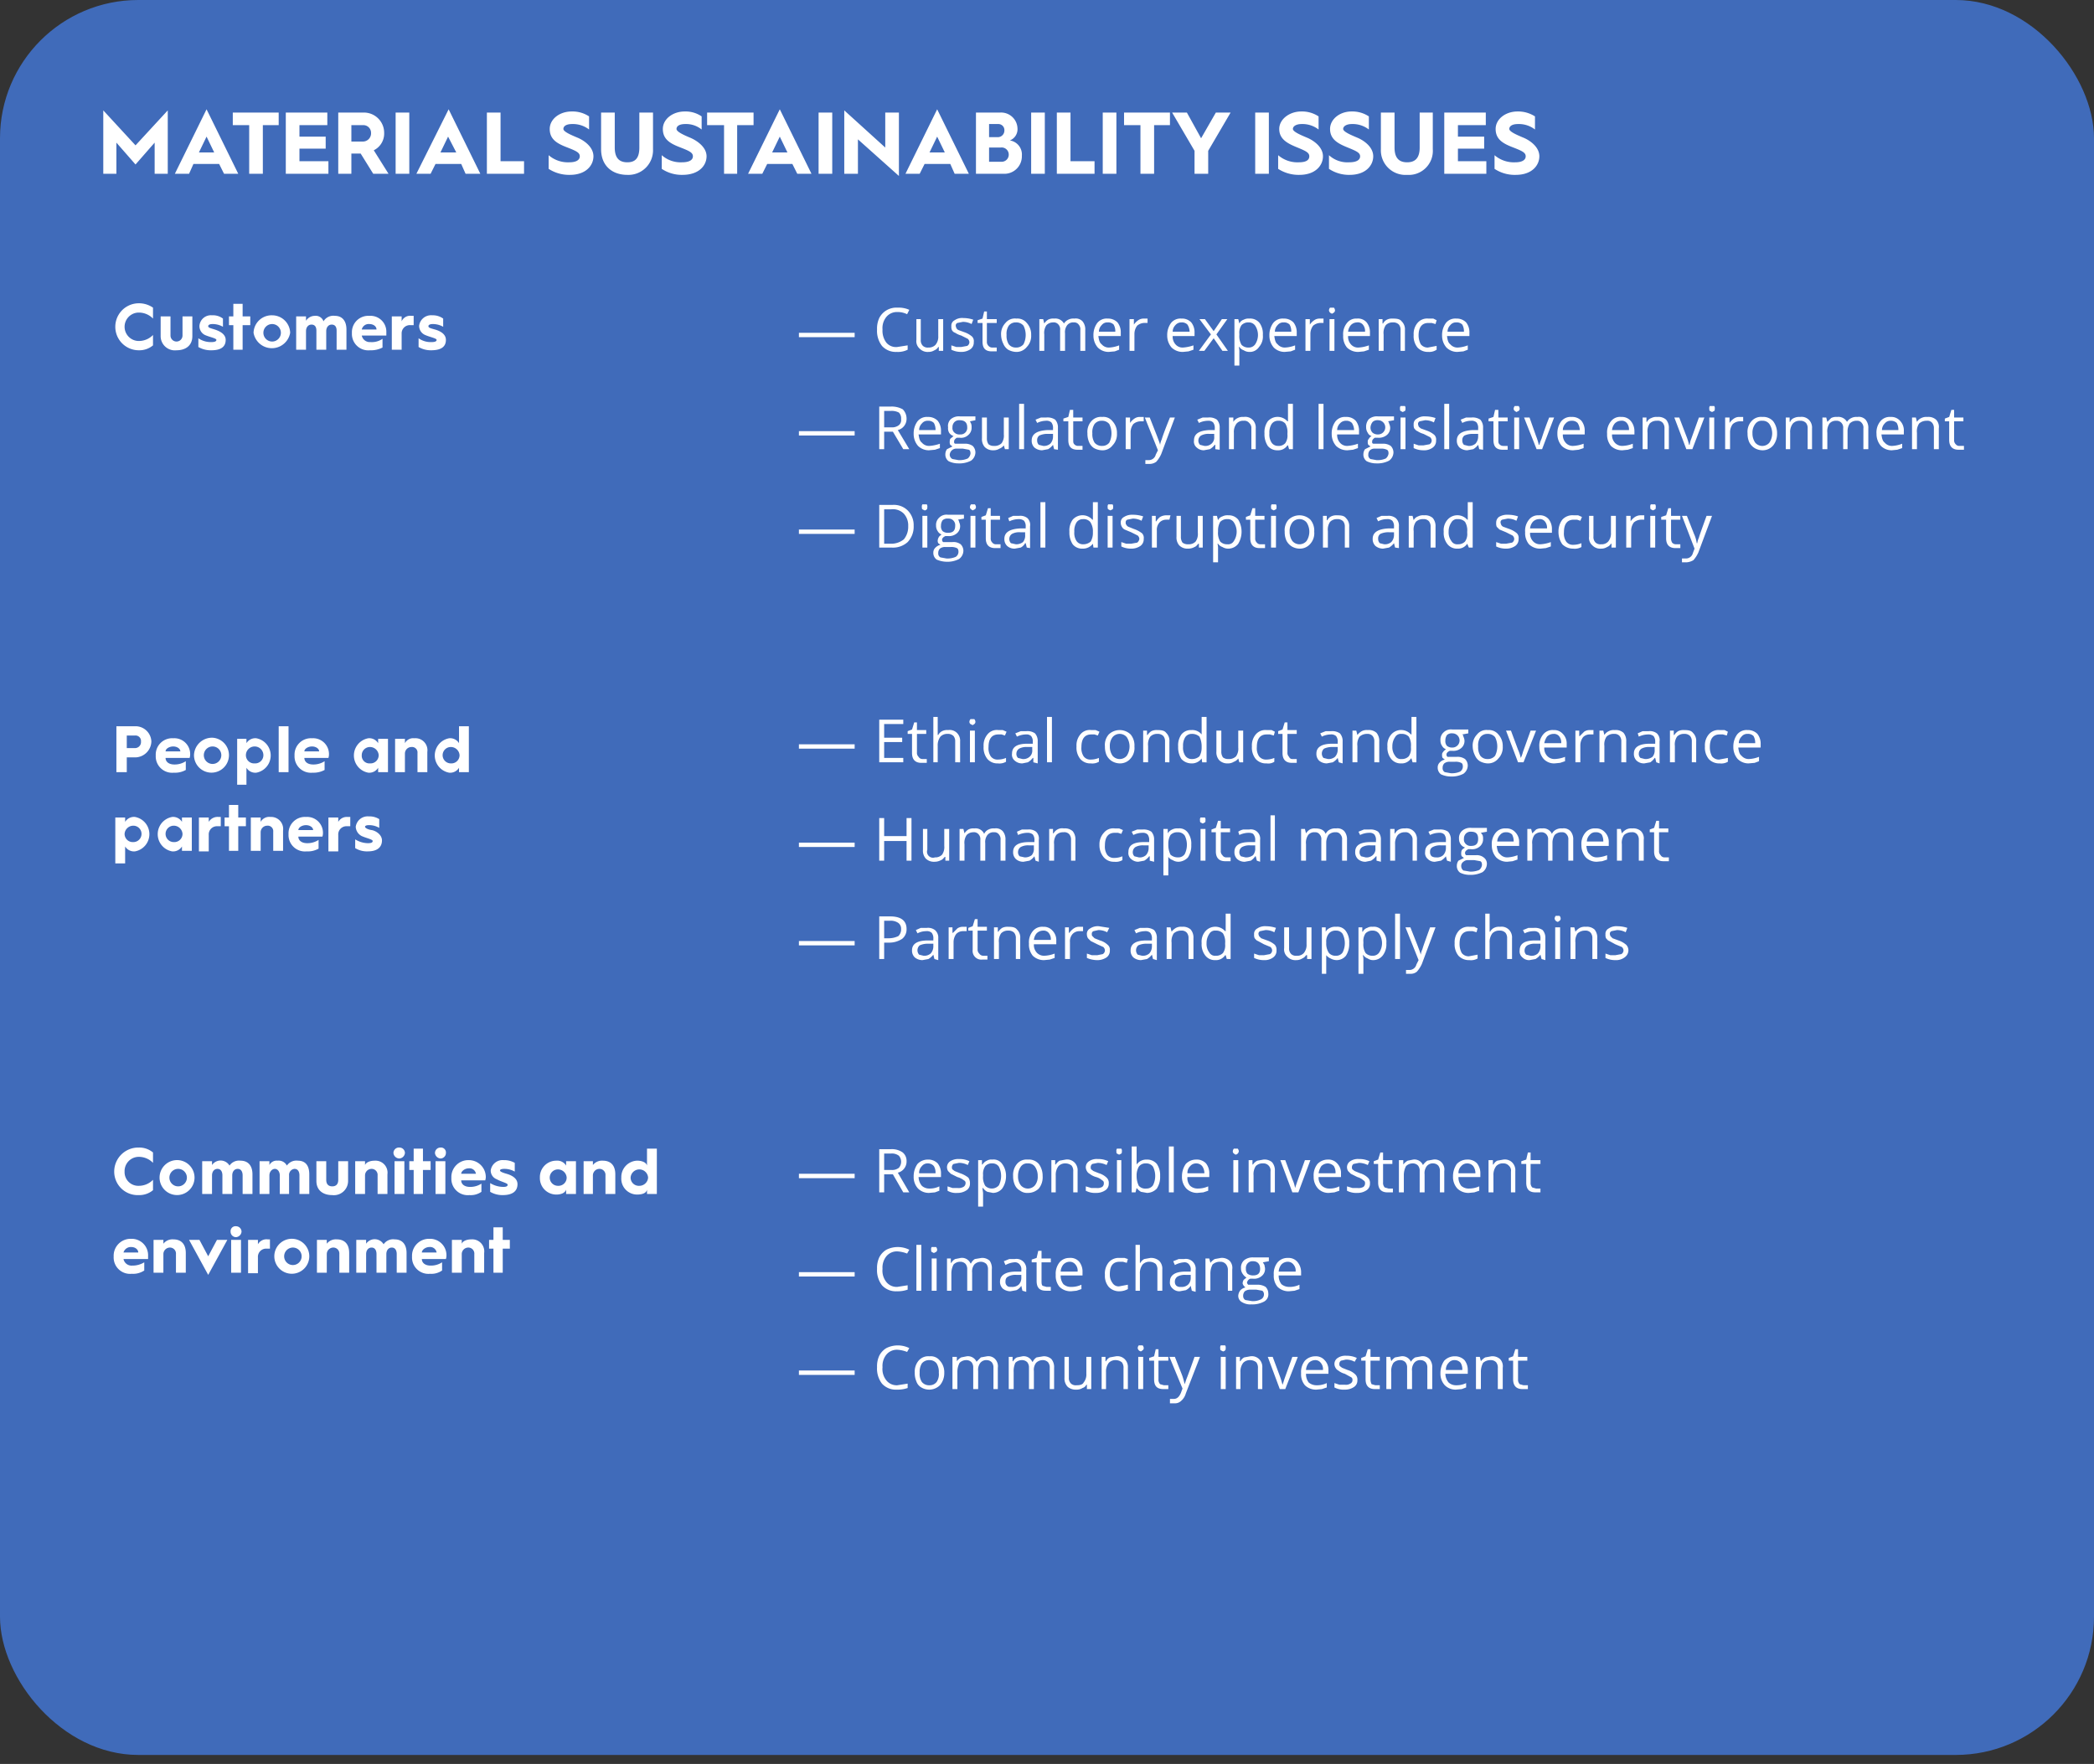
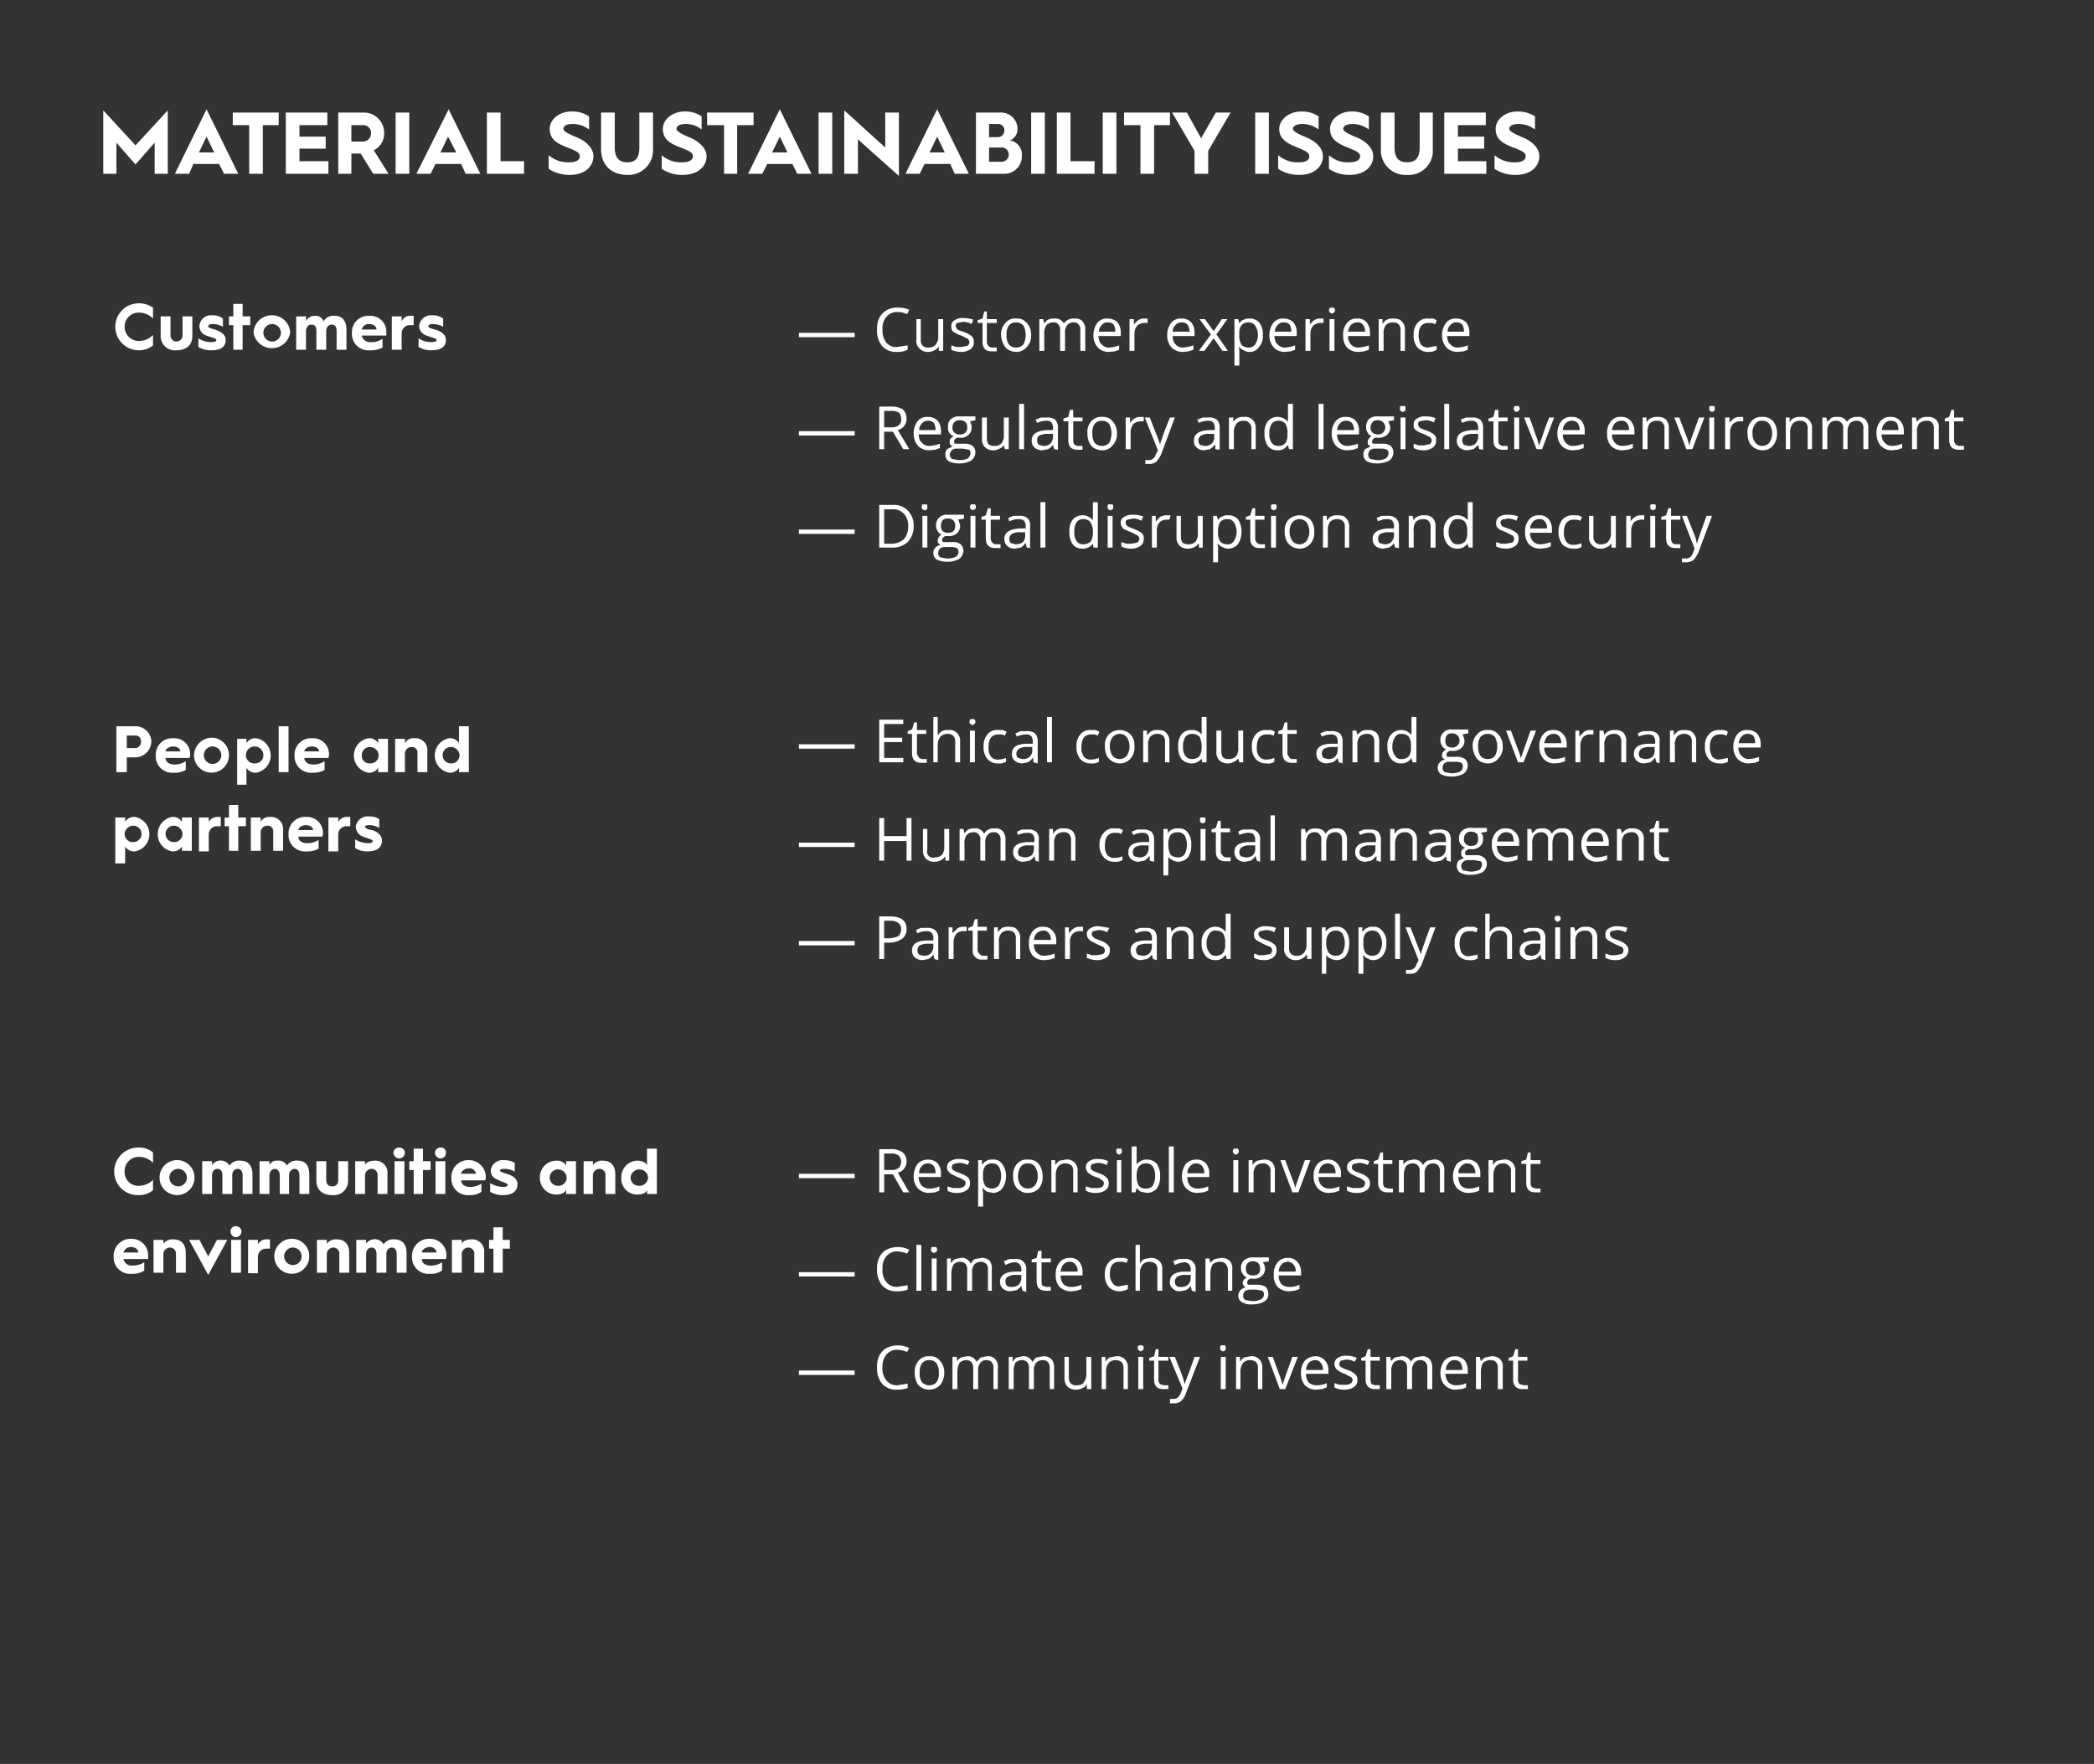
<svg xmlns="http://www.w3.org/2000/svg" viewBox="0 0 383.2 322.8">
  <rect x="0" y="0" width="383.2" height="322.8" fill="#333333" stroke="none" />
-   <rect width="383.2" height="321.15" rx="25.3" style="fill:#406bba" />
  <path d="m18.9 20.2 5.9 6.4 5.9-6.4v11.6h-2.4v-5.7l-3.5 4-3.5-4v5.7h-2.4Zm18.9-.2 5.8 11.8H41l-.9-1.8h-4.7l-.8 1.8H32Zm1.4 7.9L37.8 25l-1.4 2.9Zm6.4-5h-3v-2.3H51v2.3h-2.9v8.9h-2.5Zm6.7-2.3h7.6v2.3h-5.1V25h4.8v2.2h-4.8v2.3h5.3v2.3h-7.8Zm9.6 0h4.6a3.7 3.7 0 0 1 3.8 3.7 3.4 3.4 0 0 1-1.9 3.2l2.7 4.3h-2.8L66 28.1h-1.7v3.7h-2.4Zm4.4 5.3a1.5 1.5 0 0 0 1.6-1.6 1.4 1.4 0 0 0-1.4-1.4h-2.2v3Zm6.1-5.3h2.5v11.2h-2.5Zm9.7-.6 5.8 11.8h-2.7l-.8-1.8h-4.7l-.9 1.8h-2.6Zm1.4 7.9L82 25l-1.4 2.9Zm5.6-7.3h2.5v8.9h4.3v2.3h-6.8Zm11.3 7.8a5.4 5.4 0 0 0 3.8 1.3c1.2 0 1.9-.4 1.9-1.1s-.7-1-2.5-1.7-3-1.5-3-3.3 1.8-3.2 4-3.2a5.5 5.5 0 0 1 3.2.9v2.4a4.8 4.8 0 0 0-3.1-1c-1.1 0-1.6.4-1.6.9s1.4 1.1 2.6 1.6 2.9 1.7 2.9 3.4-1.4 3.4-4.3 3.4a6.9 6.9 0 0 1-3.9-1.1Zm9.6-7.8h2.5V27c0 2 .9 2.7 2.3 2.7S117 29 117 27v-6.4h2.5v6.7a4.5 4.5 0 0 1-4.7 4.7c-2.7 0-4.8-1.6-4.8-4.7Zm11.1 7.8a5.2 5.2 0 0 0 3.7 1.3c1.3 0 2-.4 2-1.1s-.7-1-2.5-1.7-3-1.5-3-3.3 1.8-3.2 4-3.2a5.2 5.2 0 0 1 3.1.9v2.4a4.5 4.5 0 0 0-3-1c-1.1 0-1.6.4-1.6.9s1.3 1.1 2.5 1.6 3 1.7 3 3.4-1.4 3.4-4.4 3.4a6.6 6.6 0 0 1-3.8-1.1Zm11.4-5.5h-3.1v-2.3h8.5v2.3h-3v8.9h-2.4Zm10.2-2.9 5.8 11.8h-2.6L145 30h-4.6l-.9 1.8h-2.6Zm1.4 7.9-1.4-2.9-1.4 2.9Zm5.7-7.3h2.5v11.2h-2.5Zm4.7-.4L162 27v-6.4h2.5v11.6l-7.5-6.7v6.3h-2.5Zm17-.2 5.8 11.8h-2.6l-.8-1.8h-4.7l-.9 1.8h-2.6Zm1.4 7.9-1.4-2.9-1.4 2.9Zm5.7-7.3h4.4a3 3 0 0 1 3.2 2.9 2.2 2.2 0 0 1-1.4 2.2 2.6 2.6 0 0 1 2.2 2.8 3.2 3.2 0 0 1-3.4 3.3h-5Zm4 4.5a1.2 1.2 0 0 0 1.2-1.2 1.1 1.1 0 0 0-1.1-1.2H181v2.4Zm.6 4.5a1.3 1.3 0 0 0 1.4-1.3 1.3 1.3 0 0 0-1.5-1.3H181v2.6Zm5.5-9h2.5v11.2h-2.5Zm4.7 0h2.5v8.9h4.4v2.3h-6.9Zm8.4 0h2.5v11.2h-2.5Zm6.9 2.3h-3v-2.3h8.4v2.3h-2.9v8.9h-2.5Zm9.9 4.7-4.1-7h2.7l2.6 4.7 2.7-4.7h2.7l-4.1 7v4.2h-2.5Zm11.1-7h2.5v11.2h-2.5Zm4.2 7.8a5.4 5.4 0 0 0 3.8 1.3c1.3 0 1.9-.4 1.9-1.1s-.7-1-2.4-1.7-3.1-1.5-3.1-3.3 1.9-3.2 4-3.2a5.5 5.5 0 0 1 3.2.9v2.4a4.8 4.8 0 0 0-3.1-1c-1 0-1.6.4-1.6.9s1.4 1.1 2.6 1.6 2.9 1.7 2.9 3.4-1.4 3.4-4.3 3.4a6.9 6.9 0 0 1-3.9-1.1Zm9.3 0a5 5 0 0 0 3.7 1.3c1.3 0 2-.4 2-1.1s-.8-1-2.5-1.7-3-1.5-3-3.3 1.8-3.2 3.9-3.2a5.5 5.5 0 0 1 3.2.9v2.4a4.8 4.8 0 0 0-3.1-1c-1 0-1.6.4-1.6.9s1.4 1.1 2.6 1.6 2.9 1.7 2.9 3.4-1.4 3.4-4.3 3.4a6.6 6.6 0 0 1-3.8-1.1Zm9.5-7.8h2.5V27c0 2 .9 2.7 2.3 2.7s2.3-.7 2.3-2.7v-6.4h2.4v6.7a4.4 4.4 0 0 1-4.7 4.7 4.5 4.5 0 0 1-4.8-4.7Zm11.6 0h7.6v2.3h-5.1V25h4.8v2.2h-4.8v2.3h5.2v2.3h-7.7Zm9.2 7.8a5.4 5.4 0 0 0 3.8 1.3c1.2 0 1.9-.4 1.9-1.1s-.7-1-2.5-1.7-3-1.5-3-3.3 1.8-3.2 4-3.2a5.7 5.7 0 0 1 3.2.9v2.4a4.8 4.8 0 0 0-3.1-1c-1.1 0-1.6.4-1.6.9s1.4 1.1 2.6 1.6 2.9 1.7 2.9 3.4-1.4 3.4-4.3 3.4a6.7 6.7 0 0 1-3.9-1.1ZM25.4 55.5a4.5 4.5 0 0 1 2.6.8v2a3.6 3.6 0 0 0-2.6-1.1 2.6 2.6 0 0 0 0 5.2 3.6 3.6 0 0 0 2.6-1.1v1.9a3.9 3.9 0 0 1-2.6.9 4.3 4.3 0 1 1 0-8.6Zm4 2.4h1.8v3.5a1.1 1.1 0 0 0 2.2 0v-3.5h1.8v3.6c0 1.8-1.3 2.6-2.9 2.6a2.6 2.6 0 0 1-2.9-2.6Zm6.9 4a4 4 0 0 0 2.4.7c.5 0 .9-.1.9-.4s-1.2-.5-2.1-.9a1.8 1.8 0 0 1-1-1.7 2.1 2.1 0 0 1 2.3-1.9 3 3 0 0 1 2 .6v1.5a3.8 3.8 0 0 0-1.9-.5c-.4 0-.8.1-.8.4s.6.4 1.2.6 2 .7 2 1.9-.8 1.9-2.6 1.9a4.5 4.5 0 0 1-2.4-.6Zm6.4-2.4h-.8v-1.6h.8v-2.3h1.7v2.3h1.4v1.6h-1.4V64h-1.7Zm7.1-1.8a3.3 3.3 0 0 1 3.3 3.2 3.4 3.4 0 0 1-6.7 0 3.3 3.3 0 0 1 3.4-3.2Zm0 4.8a1.6 1.6 0 0 0 1.6-1.6 1.6 1.6 0 0 0-3.2 0 1.6 1.6 0 0 0 1.6 1.6Zm4.4-4.6H56v.8a1.9 1.9 0 0 1 1.6-.9 1.5 1.5 0 0 1 1.6 1 2.1 2.1 0 0 1 2.1-1c1.3 0 2.1.9 2.1 2.5V64h-1.8v-3.5c0-.7-.3-1.1-.9-1.1s-1 .5-1 1.2V64h-1.8v-3.5c0-.7-.3-1.1-.9-1.1s-1 .5-1 1.2V64h-1.8Zm10.2 3a3 3 0 0 1 3.2-3.1 2.9 2.9 0 0 1 3.1 3v.6h-4.5a1.5 1.5 0 0 0 1.6 1.2A3.4 3.4 0 0 0 70 62v1.6a4.6 4.6 0 0 1-2.3.5 3 3 0 0 1-3.3-3.1Zm4.5-.6c0-.6-.6-1-1.3-1a1.3 1.3 0 0 0-1.4 1Zm2.8-2.4h1.8v.9a1.7 1.7 0 0 1 1.8-1h.4v1.7h-.6a1.5 1.5 0 0 0-1.6 1.5v3h-1.8Zm4.9 4a3.8 3.8 0 0 0 2.4.7c.5 0 .9-.1.9-.4s-1.2-.5-2.1-.9a1.8 1.8 0 0 1-1.1-1.7 2.2 2.2 0 0 1 2.4-1.9 3.2 3.2 0 0 1 2 .6v1.5a3.8 3.8 0 0 0-1.9-.5c-.4 0-.8.1-.8.4s.5.4 1.2.6 2 .7 2 1.9-.8 1.9-2.7 1.9a4.4 4.4 0 0 1-2.3-.6Zm-55.3 71h3.5a2.9 2.9 0 0 1 2.9 2.8 3 3 0 0 1-2.9 2.9h-1.6v2.7h-1.9Zm3.4 4a1.1 1.1 0 0 0 1.1-1.2 1 1 0 0 0-1.1-1.1h-1.5v2.3Zm3.8 1.3a3 3 0 0 1 3.2-3.1 2.9 2.9 0 0 1 3.1 3 2.1 2.1 0 0 1-.1.6h-4.4c0 .7.6 1.2 1.6 1.2a3.7 3.7 0 0 0 2.1-.6v1.6a4 4 0 0 1-2.2.5 3 3 0 0 1-3.3-3.1Zm4.5-.7c0-.5-.6-.9-1.3-.9s-1.4.4-1.4.9Zm5.9-2.5a3.2 3.2 0 1 1-3.4 3.2 3.3 3.3 0 0 1 3.4-3.2Zm0 4.8a1.6 1.6 0 0 0 1.6-1.6 1.6 1.6 0 0 0-3.2 0 1.6 1.6 0 0 0 1.6 1.6Zm4.5-4.6h1.7v.8a1.9 1.9 0 0 1 1.8-.9 3.2 3.2 0 0 1 0 6.3 1.9 1.9 0 0 1-1.8-.9v3.1h-1.7Zm3.2 4.5a1.5 1.5 0 0 0 1.6-1.5 1.6 1.6 0 0 0-3.2 0 1.5 1.5 0 0 0 1.6 1.5Zm4.4-6.8h1.8v8.4H51Zm2.9 5.3a3 3 0 0 1 3.2-3.1 2.9 2.9 0 0 1 3.1 3 2.1 2.1 0 0 1-.1.6h-4.4c0 .7.6 1.2 1.6 1.2a3.7 3.7 0 0 0 2.1-.6v1.6a4.2 4.2 0 0 1-2.2.5 3 3 0 0 1-3.3-3.1Zm4.5-.7c0-.5-.6-.9-1.3-.9s-1.4.4-1.4.9Zm9-2.4a1.9 1.9 0 0 1 1.8.9v-.8H71v6.1h-1.8v-.8a1.9 1.9 0 0 1-1.8.9 3.2 3.2 0 0 1 0-6.3Zm.3 4.6a1.5 1.5 0 0 0 1.6-1.5 1.6 1.6 0 0 0-1.6-1.5 1.5 1.5 0 0 0-1.5 1.5 1.4 1.4 0 0 0 1.5 1.5Zm4.6-4.5h1.8v.8a1.7 1.7 0 0 1 1.7-.9 2.2 2.2 0 0 1 2.4 2.5v3.7h-1.8v-3.5a1 1 0 0 0-1.1-1.1 1.2 1.2 0 0 0-1.2 1.2v3.4h-1.8Zm9.9-.1a1.9 1.9 0 0 1 1.8.9v-3.1h1.8v8.4H84v-.8a1.9 1.9 0 0 1-1.8.9 3.2 3.2 0 0 1 0-6.3Zm.3 4.6a1.5 1.5 0 0 0 1.6-1.5 1.6 1.6 0 0 0-1.6-1.5 1.5 1.5 0 0 0-1.5 1.5 1.5 1.5 0 0 0 1.5 1.5Zm-61.4 9.9h1.8v.8a1.9 1.9 0 0 1 1.8-.9 3.2 3.2 0 0 1 0 6.3 1.9 1.9 0 0 1-1.8-.9v3.1h-1.8Zm3.3 4.5a1.5 1.5 0 0 0 1.5-1.5 1.5 1.5 0 0 0-1.5-1.5 1.6 1.6 0 0 0-1.6 1.5 1.5 1.5 0 0 0 1.6 1.5Zm7.1-4.6a1.9 1.9 0 0 1 1.8.9v-.8h1.8v6.1h-1.8v-.8a1.9 1.9 0 0 1-1.8.9 3.2 3.2 0 0 1 0-6.3Zm.3 4.6a1.5 1.5 0 0 0 1.6-1.5 1.6 1.6 0 0 0-1.6-1.5 1.5 1.5 0 0 0-1.5 1.5 1.5 1.5 0 0 0 1.5 1.5Zm4.6-4.5h1.8v.8a1.9 1.9 0 0 1 1.8-.9h.4v1.7h-.6a1.5 1.5 0 0 0-1.6 1.6v3h-1.8Zm5.5 1.6h-.8v-1.6h.8v-2.3h1.7v2.3H45v1.6h-1.4v4.5h-1.7Zm4-1.6h1.8v.8a1.8 1.8 0 0 1 1.8-.9 2.2 2.2 0 0 1 2.3 2.5v3.7H50v-3.5a1 1 0 0 0-1.1-1.1 1.2 1.2 0 0 0-1.2 1.2v3.4h-1.8Zm6.9 3a3 3 0 0 1 3.2-3.1 2.9 2.9 0 0 1 3.1 3 2.1 2.1 0 0 1-.1.6h-4.4c0 .7.6 1.2 1.6 1.2a3.7 3.7 0 0 0 2.1-.6v1.6a4 4 0 0 1-2.2.5 3 3 0 0 1-3.3-3.1Zm4.5-.7c0-.5-.6-.9-1.3-.9s-1.4.4-1.4.9Zm2.8-2.3h1.8v.8a1.8 1.8 0 0 1 1.7-.9h.5v1.7h-.6a1.5 1.5 0 0 0-1.6 1.6v3h-1.8Zm4.9 4a4.5 4.5 0 0 0 2.3.7c.6 0 .9-.1.9-.4s-1.1-.5-2-.9a2 2 0 0 1-1.1-1.7 2.2 2.2 0 0 1 2.4-1.9 3.3 3.3 0 0 1 1.9.5v1.6a3.6 3.6 0 0 0-1.9-.5c-.4 0-.7.1-.7.3s.5.5 1.2.6 1.9.8 1.9 1.9-.7 2-2.6 2a4.1 4.1 0 0 1-2.3-.6ZM25.4 210a3.9 3.9 0 0 1 2.6.9v1.9a3.6 3.6 0 0 0-2.6-1.1 2.6 2.6 0 0 0-2.6 2.7 2.5 2.5 0 0 0 2.6 2.6 3.6 3.6 0 0 0 2.6-1.1v1.9a3.9 3.9 0 0 1-2.6.9 4.3 4.3 0 0 1-4.5-4.3 4.4 4.4 0 0 1 4.5-4.4Zm7.2 2.3a3.2 3.2 0 1 1-3.4 3.2 3.2 3.2 0 0 1 3.4-3.2Zm0 4.8a1.6 1.6 0 0 0 0-3.2 1.6 1.6 0 0 0 0 3.2Zm4.4-4.6h1.8v.7a1.9 1.9 0 0 1 3.2.1 2.1 2.1 0 0 1 2-.9c1.4 0 2.2.9 2.2 2.5v3.6h-1.8v-3.4c0-.7-.3-1.2-.9-1.2s-1 .5-1 1.2v3.4h-1.8v-3.4c0-.7-.3-1.2-.9-1.2s-1 .5-1 1.2v3.4H37Zm10.5 0h1.8v.7a1.5 1.5 0 0 1 1.5-.8 1.7 1.7 0 0 1 1.7.9 2.1 2.1 0 0 1 2-.9c1.4 0 2.1.9 2.1 2.5v3.6h-1.8v-3.4c0-.7-.3-1.2-.9-1.2a1.1 1.1 0 0 0-1 1.2v3.4h-1.7v-3.4c0-.7-.4-1.2-.9-1.2s-1 .5-1 1.2v3.4h-1.8Zm10.4 0h1.8v3.4c0 .9.5 1.2 1.1 1.2s1.1-.3 1.1-1.2v-3.4h1.8v3.6a2.6 2.6 0 0 1-2.9 2.6c-1.6 0-2.9-.8-2.9-2.6Zm7.1 0h1.8v.7c.2-.5.9-.8 1.8-.8a2.2 2.2 0 0 1 2.3 2.5v3.6h-1.8v-3.4a1.1 1.1 0 0 0-1.1-1.2 1.2 1.2 0 0 0-1.2 1.2v3.4H65Zm7-1.5a1 1 0 0 1 1.1-1 1 1 0 0 1 1 1 1.1 1.1 0 0 1-1 1 1.1 1.1 0 0 1-1.1-1Zm.2 1.5H74v6h-1.8Zm3.5 1.6h-.8v-1.6h.8v-2.3h1.7v2.3h1.4v1.6h-1.4v4.4h-1.7Zm3.9-3.1a1 1 0 0 1 1-1 .9.9 0 0 1 1 1 1 1 0 0 1-1 1 1.1 1.1 0 0 1-1-1Zm.1 1.5h1.8v6h-1.8Zm2.9 3a3.1 3.1 0 0 1 3.2-3.2 3.1 3.1 0 0 1 3.1 3.1 2.1 2.1 0 0 1-.1.6h-4.4c0 .7.6 1.2 1.6 1.2a3.7 3.7 0 0 0 2.1-.6v1.5a3.4 3.4 0 0 1-2.2.6 3 3 0 0 1-3.3-3.1Zm4.5-.7a1.2 1.2 0 0 0-1.3-1c-.7 0-1.4.5-1.4 1Zm2.6 1.7a4.6 4.6 0 0 0 2.4.7c.5 0 .8-.1.8-.4s-1.1-.5-2-1a1.7 1.7 0 0 1-1.1-1.6 2.2 2.2 0 0 1 2.4-1.9 3.9 3.9 0 0 1 2 .5v1.6a3.8 3.8 0 0 0-1.9-.5c-.5 0-.8.1-.8.3s.5.4 1.2.6 2 .7 2 1.9-.8 2-2.7 2a4.4 4.4 0 0 1-2.3-.6Zm12.1-4.1a1.9 1.9 0 0 1 1.8.9v-.8h1.8v6h-1.8v-.8c-.2.6-.9.9-1.8.9a3 3 0 0 1-3-3.1 3 3 0 0 1 3-3.1Zm.3 4.6a1.5 1.5 0 0 0 1.6-1.5 1.6 1.6 0 0 0-1.6-1.5 1.5 1.5 0 0 0-1.5 1.5 1.5 1.5 0 0 0 1.5 1.5Zm4.7-4.5h1.7v.7a2.1 2.1 0 0 1 1.8-.8c1.5 0 2.3.9 2.3 2.5v3.6h-1.8v-3.4a1.1 1.1 0 0 0-1.1-1.2 1.2 1.2 0 0 0-1.2 1.2v3.4h-1.7Zm9.8-.1c1 0 1.7.4 1.8.9v-3.1h1.8v8.3h-1.8v-.8c-.1.6-.8.9-1.8.9a2.9 2.9 0 0 1-2.9-3.1 3 3 0 0 1 2.9-3.1Zm.4 4.6a1.6 1.6 0 0 0 1.6-1.5 1.6 1.6 0 0 0-1.6-1.5 1.6 1.6 0 0 0-1.6 1.5 1.5 1.5 0 0 0 1.6 1.5Zm-96.2 12.9a3.1 3.1 0 0 1 3.2-3.2 3 3 0 0 1 3.1 3.1v.6h-4.5a1.5 1.5 0 0 0 1.6 1.2 4.1 4.1 0 0 0 2.2-.6v1.5a3.7 3.7 0 0 1-2.3.6 3 3 0 0 1-3.3-3.1Zm4.5-.7c0-.5-.5-1-1.3-1a1.4 1.4 0 0 0-1.4 1Zm2.8-2.3h1.8v.7a2.1 2.1 0 0 1 1.8-.8c1.5 0 2.3.9 2.3 2.5v3.6h-1.8v-3.4a1.1 1.1 0 0 0-1.1-1.2 1.2 1.2 0 0 0-1.2 1.2v3.4h-1.8Zm6.5 0h1.9l1.6 3 1.6-3h1.9l-3.5 6.4Zm7.6-1.5a.9.9 0 0 1 1-1 1 1 0 0 1 1 1 1.1 1.1 0 0 1-1 1 1 1 0 0 1-1-1Zm.1 1.5h1.8v6h-1.8Zm3.1 0h1.8v.8a1.8 1.8 0 0 1 1.8-.9h.4v1.7h-.6a1.5 1.5 0 0 0-1.6 1.6v2.9h-1.8Zm8.2-.2a3.2 3.2 0 1 1-3.4 3.2 3.2 3.2 0 0 1 3.4-3.2Zm0 4.8a1.6 1.6 0 1 0-1.6-1.6 1.6 1.6 0 0 0 1.6 1.6Zm4.4-4.6h1.8v.7a2.1 2.1 0 0 1 1.8-.8c1.5 0 2.3.9 2.3 2.5v3.6h-1.8v-3.4a1.1 1.1 0 0 0-1.1-1.2 1.2 1.2 0 0 0-1.2 1.2v3.4H58Zm7.2 0H67v.7a1.9 1.9 0 0 1 3.2.1 2.1 2.1 0 0 1 2-.9c1.4 0 2.2.9 2.2 2.5v3.6h-1.8v-3.4c0-.7-.3-1.2-.9-1.2s-1 .5-1 1.2v3.4h-1.8v-3.4c0-.7-.3-1.2-.9-1.2s-1 .5-1 1.2v3.4h-1.8Zm10.2 3a3.1 3.1 0 0 1 3.2-3.2 3 3 0 0 1 3.1 3.1 2.1 2.1 0 0 1-.1.6h-4.4c0 .7.6 1.2 1.6 1.2a3.7 3.7 0 0 0 2.1-.6v1.5a3.4 3.4 0 0 1-2.2.6 3 3 0 0 1-3.3-3.1Zm4.5-.7a1.2 1.2 0 0 0-1.3-1c-.7 0-1.4.5-1.4 1Zm2.8-2.3h1.8v.7c.2-.5.9-.8 1.8-.8a2.2 2.2 0 0 1 2.3 2.5v3.6h-1.8v-3.4a1.1 1.1 0 0 0-1.1-1.2 1.2 1.2 0 0 0-1.2 1.2v3.4h-1.8Zm7.6 1.6h-.8v-1.6h.8v-2.3H92v2.3h1.3v1.6H92v4.4h-1.7Zm55.9-166.8v-.8h10.2v.8Zm18-4.6a2.5 2.5 0 0 0-2 .9 3.2 3.2 0 0 0-.7 2.3 3.6 3.6 0 0 0 .7 2.4 2.3 2.3 0 0 0 2 .8l1.9-.3v.8a4 4 0 0 1-2 .4 3.4 3.4 0 0 1-2.7-1.1 4.5 4.5 0 0 1-.9-3 4.6 4.6 0 0 1 .4-2.1 3.5 3.5 0 0 1 1.3-1.4 3.6 3.6 0 0 1 2.1-.5 4.6 4.6 0 0 1 2.1.4l-.4.8a3.9 3.9 0 0 0-1.8-.4Zm4.3 1.3v3.8a1.4 1.4 0 0 0 .4 1.1 1.3 1.3 0 0 0 1 .3 1.7 1.7 0 0 0 1.3-.5 2.3 2.3 0 0 0 .5-1.6v-3.1h.9v5.8h-.8v-.7h-.1a1.4 1.4 0 0 1-.7.6 2 2 0 0 1-1.1.3 2 2 0 0 1-1.6-.6 1.8 1.8 0 0 1-.6-1.6v-3.8Zm9.7 4.2a1.5 1.5 0 0 1-.6 1.3 2.9 2.9 0 0 1-1.7.5 4 4 0 0 1-1.8-.4v-.8l.9.3h.9l1.1-.2a.8.8 0 0 0 .4-.7.9.9 0 0 0-.3-.6l-1.2-.6a3.8 3.8 0 0 1-1.1-.5 1 1 0 0 1-.6-.5 1.5 1.5 0 0 1-.1-.7 1.1 1.1 0 0 1 .6-1.1 2.4 2.4 0 0 1 1.6-.4 5.7 5.7 0 0 1 1.8.3l-.3.8a3.4 3.4 0 0 0-1.6-.4l-1 .2a.5.5 0 0 0-.3.5c0 .2.1.3.1.4a.8.8 0 0 0 .4.4l1.1.4a4.3 4.3 0 0 1 1.4.8 1.2 1.2 0 0 1 .3 1Zm3.4 1h.8v.7h-.9c-1.2 0-1.7-.6-1.7-1.8v-3.4h-.9v-.5l.9-.3.3-1.3h.5v1.4h1.8v.7h-1.8v3.4a1 1 0 0 0 .3.8.9.9 0 0 0 .7.3Zm7.1-2.3a2.9 2.9 0 0 1-.8 2.2 2.4 2.4 0 0 1-2 .9 3.3 3.3 0 0 1-1.4-.4 2.4 2.4 0 0 1-.9-1.1 3.8 3.8 0 0 1-.4-1.6 2.9 2.9 0 0 1 .8-2.2 2.2 2.2 0 0 1 2-.8 2.2 2.2 0 0 1 1.9.8 3.1 3.1 0 0 1 .8 2.2Zm-4.5 0a2.9 2.9 0 0 0 .4 1.7 1.6 1.6 0 0 0 1.3.6 1.7 1.7 0 0 0 1.4-.6 3.8 3.8 0 0 0 0-3.4 1.7 1.7 0 0 0-1.4-.6 1.6 1.6 0 0 0-1.3.6 2.7 2.7 0 0 0-.4 1.7Zm13.5 2.9v-3.8a1.3 1.3 0 0 0-.3-1 1 1 0 0 0-.9-.4 1.4 1.4 0 0 0-1.2.5 2.1 2.1 0 0 0-.4 1.5v3.2h-.9v-3.8a1.3 1.3 0 0 0-.3-1 1.1 1.1 0 0 0-1-.4 1.7 1.7 0 0 0-1.2.5 2.5 2.5 0 0 0-.4 1.7v3h-.9v-5.8h.7l.2.8a2.3 2.3 0 0 1 .7-.7 2 2 0 0 1 1.1-.2 1.8 1.8 0 0 1 1.8.9 1.9 1.9 0 0 1 .8-.7 2 2 0 0 1 1.1-.2 1.7 1.7 0 0 1 1.5.5 2.3 2.3 0 0 1 .5 1.6v3.8Zm5.2.2a2.8 2.8 0 0 1-2-.8 3.3 3.3 0 0 1-.8-2.2 3.7 3.7 0 0 1 .7-2.3 2.2 2.2 0 0 1 1.9-.8 2.4 2.4 0 0 1 1.8.7 2.9 2.9 0 0 1 .6 1.9v.6H201c.1.7.2 1.2.6 1.5a1.7 1.7 0 0 0 1.4.6 5.8 5.8 0 0 0 1.8-.4v.8l-.8.3Zm-.2-5.4a1.3 1.3 0 0 0-1.1.5 1.7 1.7 0 0 0-.5 1.2h3a2.5 2.5 0 0 0-.3-1.3 1.4 1.4 0 0 0-1.1-.4Zm6.6-.7h.7v.8h-.7a2.1 2.1 0 0 0-1.2.5 2.5 2.5 0 0 0-.5 1.5v3.1h-.9v-5.8h.8v1a3 3 0 0 1 .8-.8 1.7 1.7 0 0 1 1-.3Zm7.2 6.1a2.9 2.9 0 0 1-2.1-.8 3.3 3.3 0 0 1-.8-2.2 3.7 3.7 0 0 1 .7-2.3 2.2 2.2 0 0 1 1.9-.8 2.3 2.3 0 0 1 1.8.7 2.9 2.9 0 0 1 .6 1.9v.6h-4a2.1 2.1 0 0 0 .5 1.5 1.7 1.7 0 0 0 1.4.6 7.2 7.2 0 0 0 1.9-.4v.8l-.9.3Zm-.3-5.4a1.4 1.4 0 0 0-1.1.5 1.7 1.7 0 0 0-.5 1.2h3.1a2.5 2.5 0 0 0-.4-1.3 1.4 1.4 0 0 0-1.1-.4Zm5.4 2.2-2.1-2.8h1l1.6 2.2 1.5-2.2h1l-2 2.8 2.1 3h-1l-1.6-2.3-1.7 2.3h-1Zm7 3.2a1.9 1.9 0 0 1-1-.3 1.6 1.6 0 0 1-.8-.6h-.1a3.4 3.4 0 0 1 .1 1v2.4h-.9v-8.5h.7l.2.8a1.3 1.3 0 0 1 .8-.7 1.8 1.8 0 0 1 1-.2 2.2 2.2 0 0 1 1.9.8 3.4 3.4 0 0 1 .6 2.2 2.9 2.9 0 0 1-.7 2.2 2 2 0 0 1-1.8.9Zm-.1-5.4a1.7 1.7 0 0 0-1.3.5 2.4 2.4 0 0 0-.4 1.6v.2a3 3 0 0 0 .4 1.8 1.7 1.7 0 0 0 1.3.5 1.4 1.4 0 0 0 1.2-.6 3.1 3.1 0 0 0 0-3.4 1.4 1.4 0 0 0-1.2-.6Zm6.6 5.4a2.8 2.8 0 0 1-2-.8 3.3 3.3 0 0 1-.8-2.2 3.7 3.7 0 0 1 .7-2.3 2.2 2.2 0 0 1 1.9-.8 2.4 2.4 0 0 1 1.8.7 2.9 2.9 0 0 1 .6 1.9v.6h-4.1c.1.7.2 1.2.6 1.5a1.7 1.7 0 0 0 1.4.6 5.8 5.8 0 0 0 1.8-.4v.8l-.8.3Zm-.2-5.4a1.3 1.3 0 0 0-1.1.5 1.7 1.7 0 0 0-.5 1.2h3a2.5 2.5 0 0 0-.3-1.3 1.4 1.4 0 0 0-1.1-.4Zm6.6-.7h.7v.8h-.7a2.1 2.1 0 0 0-1.2.5 2.5 2.5 0 0 0-.5 1.5v3.1h-.9v-5.8h.8v1a3 3 0 0 1 .8-.8 1.7 1.7 0 0 1 1-.3Zm1.7-1.5a.8.8 0 0 1 .2-.5h.7a.8.8 0 0 1 .2.5.5.5 0 0 1-.2.4l-.3.2a.7.7 0 0 1-.6-.6Zm1 7.4h-.9v-5.8h.9Zm4.4.2a2.9 2.9 0 0 1-2.1-.8 3.2 3.2 0 0 1-.7-2.2 3.2 3.2 0 0 1 .7-2.3 2.1 2.1 0 0 1 1.8-.8 2.1 2.1 0 0 1 1.8.7 2.9 2.9 0 0 1 .6 1.9v.6h-4a2.1 2.1 0 0 0 .5 1.5 1.7 1.7 0 0 0 1.4.6 6.5 6.5 0 0 0 1.9-.4v.8l-.9.3Zm-.3-5.4a1.6 1.6 0 0 0-1.1.5 2.2 2.2 0 0 0-.5 1.2h3.1a1.8 1.8 0 0 0-.4-1.3 1.2 1.2 0 0 0-1.1-.4Zm8 5.2v-3.8a1.5 1.5 0 0 0-.3-1 1.4 1.4 0 0 0-1.1-.4 1.7 1.7 0 0 0-1.3.5 2.5 2.5 0 0 0-.4 1.7v3h-.9v-5.8h.7v.8h.1a1.6 1.6 0 0 1 .7-.7 2.2 2.2 0 0 1 1.1-.2c.8 0 1.3.1 1.6.5a2 2 0 0 1 .6 1.6v3.8Zm5.1.2a2.6 2.6 0 0 1-2-.8 3.3 3.3 0 0 1-.7-2.3 3.1 3.1 0 0 1 .7-2.2 2.3 2.3 0 0 1 2-.8h.9l.6.3-.2.7-.7-.2h-.6c-1.2 0-1.8.8-1.8 2.3a3.5 3.5 0 0 0 .4 1.6 1.6 1.6 0 0 0 1.3.6l1.6-.3v.7a2.4 2.4 0 0 1-1.5.4Zm5.3 0a2.8 2.8 0 0 1-2-.8 3.3 3.3 0 0 1-.8-2.2 3.7 3.7 0 0 1 .7-2.3 2.2 2.2 0 0 1 1.9-.8 2.4 2.4 0 0 1 1.8.7 2.9 2.9 0 0 1 .6 1.9v.6h-4.1c.1.7.2 1.2.6 1.5a1.7 1.7 0 0 0 1.4.6 5.8 5.8 0 0 0 1.8-.4v.8l-.8.3Zm-.2-5.4a1.3 1.3 0 0 0-1.1.5 1.7 1.7 0 0 0-.5 1.2h3a2.5 2.5 0 0 0-.3-1.3 1.4 1.4 0 0 0-1.1-.4ZM146.2 79.7v-.8h10.2v.8Zm15.6-.7v3.2h-.9v-7.8h2.1a4.2 4.2 0 0 1 2.2.5 2.4 2.4 0 0 1 .7 1.7 2.1 2.1 0 0 1-1.6 2.1l2.1 3.5h-1.1l-1.9-3.2Zm0-.8h1.3a2 2 0 0 0 1.4-.4 1.2 1.2 0 0 0 .4-1.1 1.5 1.5 0 0 0-.4-1.2 2.8 2.8 0 0 0-1.5-.3h-1.2Zm8.2 4.2a2.8 2.8 0 0 1-2-.8 3.3 3.3 0 0 1-.8-2.2 3.7 3.7 0 0 1 .7-2.3 2.2 2.2 0 0 1 1.9-.8 2.4 2.4 0 0 1 1.8.7 2.9 2.9 0 0 1 .6 1.9v.6h-4.1c.1.7.2 1.2.6 1.5a1.7 1.7 0 0 0 1.4.6 7.2 7.2 0 0 0 1.9-.4v.8l-.9.3Zm-.2-5.4a1.3 1.3 0 0 0-1.1.5 1.7 1.7 0 0 0-.5 1.2h3a2.5 2.5 0 0 0-.3-1.3 1.4 1.4 0 0 0-1.1-.4Zm8.7-.6v.5l-1 .2.2.4a1.7 1.7 0 0 1 .1.7 1.7 1.7 0 0 1-.6 1.4 1.9 1.9 0 0 1-1.6.5h-.5c-.3.2-.5.4-.5.7s0 .3.2.4h1.7a2.4 2.4 0 0 1 1.5.4 1.7 1.7 0 0 1 .5 1.2 1.9 1.9 0 0 1-.8 1.5 4.6 4.6 0 0 1-2.3.5 4 4 0 0 1-1.8-.4 1.5 1.5 0 0 1-.6-1.3 1.6 1.6 0 0 1 .3-.9l1-.5-.4-.3a.9.9 0 0 1-.1-.5 1.3 1.3 0 0 1 .1-.6l.6-.5a1.6 1.6 0 0 1-.8-.6 1.6 1.6 0 0 1-.2-1 1.7 1.7 0 0 1 .5-1.5 2.3 2.3 0 0 1 1.7-.5h2.8Zm-4.7 6.8a.9.9 0 0 0 .5.8l1.1.2a3.7 3.7 0 0 0 1.7-.3 1.4 1.4 0 0 0 .5-.9c0-.4-.1-.6-.3-.7l-1.1-.2h-1.1a1.2 1.2 0 0 0-1.3 1.1Zm.5-5a1.1 1.1 0 0 0 .4 1 1.3 1.3 0 0 0 1 .3 1.2 1.2 0 0 0 1.3-1.3c0-.9-.5-1.3-1.4-1.3a1.2 1.2 0 0 0-.9.3 1.3 1.3 0 0 0-.4 1Zm6.3-1.8v3.8a1.8 1.8 0 0 0 .3 1.1 1.5 1.5 0 0 0 1 .3 1.8 1.8 0 0 0 1.4-.5 2.4 2.4 0 0 0 .4-1.6v-3.1h.9v5.8h-.7l-.2-.7a1.7 1.7 0 0 1-.8.6 2 2 0 0 1-1.1.3 2.1 2.1 0 0 1-1.6-.6 2.2 2.2 0 0 1-.5-1.6v-3.8Zm6.8 5.8h-.9v-8.3h.9Zm5.5 0-.2-.8a3.2 3.2 0 0 1-.9.8l-1.1.2a2.2 2.2 0 0 1-1.4-.5 1.7 1.7 0 0 1-.5-1.3c0-1.2 1-1.8 2.9-1.9h1v-.3a1.6 1.6 0 0 0-.3-1.1 1.3 1.3 0 0 0-1-.3 3.7 3.7 0 0 0-1.6.4l-.3-.6 1-.4h1a2.5 2.5 0 0 1 1.6.4 2.1 2.1 0 0 1 .5 1.5v4Zm-2-.6a1.8 1.8 0 0 0 1.3-.4 1.9 1.9 0 0 0 .5-1.3v-.5h-.9a3.5 3.5 0 0 0-1.6.3 1 1 0 0 0-.4.9 1.1 1.1 0 0 0 .3.8Zm6.4 0h.8v.7h-.9c-1.2 0-1.7-.6-1.7-1.8v-3.4h-.9v-.5l.9-.3.3-1.3h.6v1.4h1.7v.7h-1.7v3.4c0 .4 0 .6.2.8a.9.9 0 0 0 .7.3Zm7.1-2.3a2.9 2.9 0 0 1-.8 2.2 2.3 2.3 0 0 1-2 .9 3.3 3.3 0 0 1-1.4-.4 2.4 2.4 0 0 1-.9-1.1 3.8 3.8 0 0 1-.3-1.6 2.9 2.9 0 0 1 .7-2.2 2.3 2.3 0 0 1 2-.8 2.1 2.1 0 0 1 1.9.8 3.1 3.1 0 0 1 .8 2.2Zm-4.5 0a2.9 2.9 0 0 0 .4 1.7 1.7 1.7 0 0 0 1.4.6 1.6 1.6 0 0 0 1.3-.6 3.8 3.8 0 0 0 0-3.4 1.7 1.7 0 0 0-1.4-.6 1.6 1.6 0 0 0-1.3.6 2.7 2.7 0 0 0-.4 1.7Zm8.7-3h.7v.8h-.6a2.1 2.1 0 0 0-1.3.5 2.5 2.5 0 0 0-.5 1.5v3.1h-.9v-5.8h.8v1a3 3 0 0 1 .8-.8 1.7 1.7 0 0 1 1-.3Zm.9.1h.9l1.3 3.3c.3.8.5 1.3.6 1.7a3.3 3.3 0 0 1 .3-1c.1-.4.6-1.8 1.5-4h.9l-2.5 6.7a5.6 5.6 0 0 1-.9 1.4 2.1 2.1 0 0 1-1.2.4h-.8v-.7h.6a1.3 1.3 0 0 0 1.3-1l.4-.8Zm12.9 5.8v-.8h-.1a3.2 3.2 0 0 1-.9.8l-1.1.2a1.9 1.9 0 0 1-1.3-.5 1.4 1.4 0 0 1-.5-1.3c0-1.2.9-1.8 2.8-1.9h1v-.3a1.6 1.6 0 0 0-.3-1.1 1.2 1.2 0 0 0-.9-.3 3.8 3.8 0 0 0-1.7.4l-.3-.6 1-.4h1a2.4 2.4 0 0 1 1.6.4 2.1 2.1 0 0 1 .5 1.5v4Zm-2-.6a1.7 1.7 0 0 0 1.3-.4 1.5 1.5 0 0 0 .5-1.3v-.5h-.9a2.8 2.8 0 0 0-1.5.3 1.1 1.1 0 0 0-.5.9 1.1 1.1 0 0 0 .3.8Zm8.6.6v-3.8a1.2 1.2 0 0 0-.4-1 1.1 1.1 0 0 0-1-.4 1.6 1.6 0 0 0-1.3.5 2.5 2.5 0 0 0-.5 1.7v3h-.9v-5.8h.8v.8a1.8 1.8 0 0 1 .8-.7 2 2 0 0 1 1.1-.2 1.9 1.9 0 0 1 1.6.5 2 2 0 0 1 .6 1.6v3.8Zm6.7-.7h-.1a2 2 0 0 1-1.8.9 2.2 2.2 0 0 1-1.8-.8 3.9 3.9 0 0 1-.6-2.3 3.4 3.4 0 0 1 .6-2.2 2.4 2.4 0 0 1 3.6 0h.1v-3.2h.9v8.3h-.7Zm-1.8.1a1.6 1.6 0 0 0 1.3-.5 2.4 2.4 0 0 0 .4-1.6v-.2a3 3 0 0 0-.4-1.8 1.6 1.6 0 0 0-1.3-.5 1.4 1.4 0 0 0-1.2.6 2.9 2.9 0 0 0-.4 1.7 2.7 2.7 0 0 0 .4 1.7 1.4 1.4 0 0 0 1.2.6Zm8.3.6h-.9v-8.3h.9Zm4.4.2a2.9 2.9 0 0 1-2.1-.8 3.3 3.3 0 0 1-.8-2.2 3.7 3.7 0 0 1 .7-2.3 2.2 2.2 0 0 1 1.9-.8 2.3 2.3 0 0 1 1.8.7 2.9 2.9 0 0 1 .6 1.9v.6h-4a2.1 2.1 0 0 0 .5 1.5 1.7 1.7 0 0 0 1.4.6 7.2 7.2 0 0 0 1.9-.4v.8l-.9.3Zm-.3-5.4a1.4 1.4 0 0 0-1.1.5 1.7 1.7 0 0 0-.5 1.2h3.1a2.5 2.5 0 0 0-.4-1.3 1.4 1.4 0 0 0-1.1-.4Zm8.8-.6v.5l-1.1.2a.5.5 0 0 1 .2.4 1.9 1.9 0 0 1 .2.7 1.7 1.7 0 0 1-.6 1.4 2.3 2.3 0 0 1-1.7.5h-.5c-.3.2-.5.4-.5.7s0 .3.2.4h1.7a2.4 2.4 0 0 1 1.5.4 1.7 1.7 0 0 1 .5 1.2 1.9 1.9 0 0 1-.8 1.5 4.6 4.6 0 0 1-2.3.5 4 4 0 0 1-1.8-.4 1.5 1.5 0 0 1-.6-1.3 1.6 1.6 0 0 1 .3-.9l1-.5-.4-.3a.9.9 0 0 1-.1-.5.7.7 0 0 1 .2-.6 1.2 1.2 0 0 1 .5-.5 1.1 1.1 0 0 1-.7-.6 1.7 1.7 0 0 1-.3-1 2.1 2.1 0 0 1 .5-1.5 2.3 2.3 0 0 1 1.7-.5h2.9Zm-4.7 6.8a.8.8 0 0 0 .4.8l1.1.2a3.7 3.7 0 0 0 1.7-.3 1.4 1.4 0 0 0 .5-.9c0-.4-.1-.6-.3-.7a2.3 2.3 0 0 0-1.1-.2h-1.1a1.2 1.2 0 0 0-.9.3 1.1 1.1 0 0 0-.3.8Zm.4-5a1.3 1.3 0 0 0 .4 1 1.5 1.5 0 0 0 1 .3 1.3 1.3 0 1 0 0-2.6 1.3 1.3 0 0 0-1 .3 1.8 1.8 0 0 0-.4 1Zm5.4-3.4a.7.7 0 0 1 .1-.5h.8a.7.7 0 0 1 .1.5c0 .2 0 .3-.1.4l-.4.2-.4-.2c-.1-.1-.1-.2-.1-.4Zm1 7.4h-.9v-5.8h.9Zm5.6-1.6a1.5 1.5 0 0 1-.6 1.3 2.6 2.6 0 0 1-1.7.5 4 4 0 0 1-1.8-.4v-.8l.9.3h.9l1.1-.2a.8.8 0 0 0 .4-.7.9.9 0 0 0-.3-.6l-1.2-.6a3.8 3.8 0 0 1-1.1-.5c-.3-.1-.4-.3-.6-.5a1.5 1.5 0 0 1-.1-.7 1.1 1.1 0 0 1 .6-1.1 2.4 2.4 0 0 1 1.6-.4 5.7 5.7 0 0 1 1.8.3l-.3.8a3.4 3.4 0 0 0-1.6-.4l-1 .2a.5.5 0 0 0-.3.5c0 .2.1.3.1.4s.3.3.4.4l1.1.4a4.3 4.3 0 0 1 1.4.8 1.2 1.2 0 0 1 .3 1Zm2.4 1.6h-.9v-8.3h.9Zm5.5 0-.2-.8a3.2 3.2 0 0 1-.9.8l-1.1.2a2.2 2.2 0 0 1-1.4-.5 1.7 1.7 0 0 1-.5-1.3c0-1.2 1-1.8 2.9-1.9h1v-.3a1.6 1.6 0 0 0-.3-1.1 1.3 1.3 0 0 0-1-.3 3.4 3.4 0 0 0-1.6.4l-.3-.6 1-.4h1a2.5 2.5 0 0 1 1.6.4 2.1 2.1 0 0 1 .5 1.5v4Zm-2-.6a1.8 1.8 0 0 0 1.3-.4 1.9 1.9 0 0 0 .5-1.3v-.5h-.9a3.5 3.5 0 0 0-1.6.3 1 1 0 0 0-.4.9 1.1 1.1 0 0 0 .3.8Zm6.4 0h.8v.7h-.9c-1.2 0-1.7-.6-1.7-1.8v-3.4h-.9v-.5l.9-.3.3-1.3h.6v1.4h1.7v.7h-1.7v3.4c0 .4 0 .6.2.8a.9.9 0 0 0 .7.3Zm1.9-6.8a.8.8 0 0 1 .2-.5h.7a.8.8 0 0 1 .2.5.5.5 0 0 1-.2.4l-.4.2-.3-.2a.5.5 0 0 1-.2-.4Zm1 7.4h-.9v-5.8h.9Zm3.2 0-2.3-5.8h1l1.2 3.4a10.7 10.7 0 0 1 .5 1.6h.1a8.2 8.2 0 0 1 .4-1.1c.2-.6.6-1.9 1.4-3.9h.9l-2.2 5.8Zm6.7.2a2.9 2.9 0 0 1-2.1-.8 3.3 3.3 0 0 1-.8-2.2 3.7 3.7 0 0 1 .7-2.3 2.2 2.2 0 0 1 1.9-.8 2.3 2.3 0 0 1 1.8.7 2.9 2.9 0 0 1 .6 1.9v.6h-4a2.1 2.1 0 0 0 .5 1.5 1.7 1.7 0 0 0 1.4.6 6.5 6.5 0 0 0 1.9-.4v.8l-.9.3Zm-.3-5.4a1.4 1.4 0 0 0-1.1.5 1.7 1.7 0 0 0-.5 1.2h3.1a2.5 2.5 0 0 0-.4-1.3 1.4 1.4 0 0 0-1.1-.4Zm9.3 5.4a2.9 2.9 0 0 1-2.1-.8 3.2 3.2 0 0 1-.7-2.2 3.2 3.2 0 0 1 .7-2.3 2.1 2.1 0 0 1 1.9-.8 2.1 2.1 0 0 1 1.7.7 2.9 2.9 0 0 1 .7 1.9v.6H295a2.1 2.1 0 0 0 .5 1.5 1.8 1.8 0 0 0 1.4.6 5.8 5.8 0 0 0 1.9-.4v.8l-.9.3Zm-.3-5.4a1.6 1.6 0 0 0-1.1.5 2.2 2.2 0 0 0-.5 1.2h3.1a1.8 1.8 0 0 0-.4-1.3 1.2 1.2 0 0 0-1.1-.4Zm8 5.2v-3.8a1.5 1.5 0 0 0-.3-1 1.2 1.2 0 0 0-1.1-.4 1.7 1.7 0 0 0-1.3.5 2.5 2.5 0 0 0-.4 1.7v3h-.9v-5.8h.7v.8h.1a1.4 1.4 0 0 1 .8-.7 2 2 0 0 1 1.1-.2 2.1 2.1 0 0 1 1.6.5 2.3 2.3 0 0 1 .5 1.6v3.8Zm4 0-2.2-5.8h.9l1.3 3.4a10.7 10.7 0 0 1 .5 1.6h.1a4.5 4.5 0 0 1 .3-1.1l1.4-3.9h1l-2.2 5.8Zm4.2-7.4a.7.7 0 0 1 .1-.5h.8a.7.7 0 0 1 .1.5c0 .2 0 .3-.1.4l-.4.2-.4-.2c-.1-.1-.1-.2-.1-.4Zm.9 7.4h-.9v-5.8h.9Zm4.6-5.9h.7v.8h-.7a2.1 2.1 0 0 0-1.2.5 2.5 2.5 0 0 0-.5 1.5v3.1h-.9v-5.8h.8v1a3 3 0 0 1 .8-.8 1.7 1.7 0 0 1 1-.3Zm6.9 3a3.4 3.4 0 0 1-.7 2.2 2.5 2.5 0 0 1-2 .9 2.9 2.9 0 0 1-1.4-.4 2.7 2.7 0 0 1-1-1.1 3.8 3.8 0 0 1-.3-1.6 2.9 2.9 0 0 1 .7-2.2 2.3 2.3 0 0 1 2-.8 2.4 2.4 0 0 1 2 .8 3.6 3.6 0 0 1 .7 2.2Zm-4.5 0a2.9 2.9 0 0 0 .5 1.7 1.7 1.7 0 0 0 2.6 0 3.1 3.1 0 0 0 0-3.4 1.5 1.5 0 0 0-1.3-.6 1.4 1.4 0 0 0-1.3.6 2.6 2.6 0 0 0-.5 1.7Zm10.1 2.9v-3.8a1.5 1.5 0 0 0-.3-1 1.4 1.4 0 0 0-1.1-.4 1.7 1.7 0 0 0-1.3.5 2.5 2.5 0 0 0-.5 1.7v3h-.8v-5.8h.7v.8h.1a1.2 1.2 0 0 1 .7-.7 2.2 2.2 0 0 1 1.1-.2 1.9 1.9 0 0 1 1.6.5 2 2 0 0 1 .6 1.6v3.8Zm10.2 0v-3.8a1.3 1.3 0 0 0-.3-1 1 1 0 0 0-.9-.4 1.7 1.7 0 0 0-1.3.5 2.7 2.7 0 0 0-.4 1.5v3.2h-.8v-3.8a1.3 1.3 0 0 0-.3-1 1.2 1.2 0 0 0-1-.4 1.5 1.5 0 0 0-1.2.5 2.5 2.5 0 0 0-.4 1.7v3h-.9v-5.8h.7l.2.8.7-.7a2 2 0 0 1 1.1-.2 1.8 1.8 0 0 1 1.8.9 1.9 1.9 0 0 1 .8-.7 2 2 0 0 1 1.1-.2 1.7 1.7 0 0 1 1.5.5 2.3 2.3 0 0 1 .5 1.6v3.8Zm5.2.2a2.8 2.8 0 0 1-2-.8 3.3 3.3 0 0 1-.8-2.2 3.2 3.2 0 0 1 .7-2.3 2.2 2.2 0 0 1 1.9-.8 2.1 2.1 0 0 1 1.7.7 2.5 2.5 0 0 1 .7 1.9v.6h-4.1c.1.7.2 1.2.6 1.5a1.7 1.7 0 0 0 1.4.6 5.8 5.8 0 0 0 1.8-.4v.8l-.9.3ZM346 77a1.3 1.3 0 0 0-1.1.5 1.7 1.7 0 0 0-.5 1.2h3a2.5 2.5 0 0 0-.3-1.3 1.5 1.5 0 0 0-1.1-.4Zm7.9 5.2v-3.8a1.5 1.5 0 0 0-.3-1 1.1 1.1 0 0 0-1-.4 2 2 0 0 0-1.4.5 2.5 2.5 0 0 0-.4 1.7v3h-.9v-5.8h.7l.2.8a1.8 1.8 0 0 1 .8-.7 2 2 0 0 1 1.1-.2 2.1 2.1 0 0 1 1.6.5 1.9 1.9 0 0 1 .5 1.6v3.8Zm4.7-.6h.8v.7h-1c-1.1 0-1.7-.6-1.7-1.8v-3.4h-.8v-.5l.8-.3.4-1.3h.5v1.4h1.7v.7h-1.7v3.4a1 1 0 0 0 .3.8.8.8 0 0 0 .7.3ZM146.2 97.7v-.8h10.2v.8Zm21-1.5a4.1 4.1 0 0 1-1.1 3 4 4 0 0 1-3 1h-2.2v-7.8h2.4a3.6 3.6 0 0 1 2.8 1 3.8 3.8 0 0 1 1.1 2.8Zm-1 .1a3.2 3.2 0 0 0-.8-2.3 2.8 2.8 0 0 0-2.3-.8h-1.3v6.3h1.1a3.7 3.7 0 0 0 2.5-.8 3.6 3.6 0 0 0 .8-2.4Zm2.5-3.5a.7.7 0 0 1 .1-.5h.8a.7.7 0 0 1 .1.5c0 .2 0 .3-.1.4a.5.5 0 0 1-.4.2l-.4-.2c-.1-.1-.1-.2-.1-.4Zm1 7.4h-.9v-5.8h.9Zm6.7-5.8v.5l-1.1.2a.5.5 0 0 1 .2.4 1.9 1.9 0 0 1 .2.7 1.7 1.7 0 0 1-.6 1.4 2.2 2.2 0 0 1-1.6.5h-.5c-.4.2-.6.4-.6.7a.5.5 0 0 0 .2.4h1.7a2.2 2.2 0 0 1 1.5.4 1.7 1.7 0 0 1 .5 1.2 1.9 1.9 0 0 1-.8 1.5 4.6 4.6 0 0 1-2.3.5 4.8 4.8 0 0 1-1.8-.4 1.5 1.5 0 0 1-.6-1.3 1.2 1.2 0 0 1 .4-.9 1.9 1.9 0 0 1 .9-.5l-.4-.3a.9.9 0 0 1-.1-.5 1.4 1.4 0 0 1 .2-.6c.1-.2.3-.3.5-.5a1.3 1.3 0 0 1-.7-.6 1.7 1.7 0 0 1-.3-1 1.8 1.8 0 0 1 .6-1.5 1.9 1.9 0 0 1 1.6-.5h2.9Zm-4.7 6.8a.8.8 0 0 0 .4.8l1.1.2a3.7 3.7 0 0 0 1.7-.3 1.1 1.1 0 0 0 .5-.9c0-.4-.1-.6-.3-.7a2.3 2.3 0 0 0-1.1-.2h-1a1.5 1.5 0 0 0-1 .3 1.1 1.1 0 0 0-.3.8Zm.5-5a1.3 1.3 0 0 0 .3 1 1.5 1.5 0 0 0 1 .3c.9 0 1.3-.4 1.3-1.3a1.2 1.2 0 0 0-1.3-1.3 1.3 1.3 0 0 0-1 .3 1.7 1.7 0 0 0-.3 1Zm5.3-3.4a.8.8 0 0 1 .2-.5h.7a.8.8 0 0 1 .2.5.5.5 0 0 1-.2.4l-.4.2-.3-.2a.5.5 0 0 1-.2-.4Zm1 7.4h-.9v-5.8h.9Zm3.8-.6h.8v.7h-1c-1.1 0-1.7-.6-1.7-1.8v-3.4h-.8v-.5l.8-.3.4-1.3h.5v1.4h1.7v.7h-1.7v3.4a1 1 0 0 0 .3.8.8.8 0 0 0 .7.3Zm5.6.6-.2-.8h-.1a2 2 0 0 1-.8.8l-1.1.2a2 2 0 0 1-1.4-.5 1.7 1.7 0 0 1-.5-1.3c0-1.2 1-1.8 2.9-1.9h1v-.3a1.6 1.6 0 0 0-.3-1.1 1.5 1.5 0 0 0-1-.3 4.1 4.1 0 0 0-1.7.4l-.2-.6.9-.4h1.1a2.1 2.1 0 0 1 1.5.4 1.7 1.7 0 0 1 .5 1.5v4Zm-2-.6a2 2 0 0 0 1.3-.4 1.8 1.8 0 0 0 .4-1.3v-.5h-.9a2.8 2.8 0 0 0-1.5.3 1.1 1.1 0 0 0-.5.9 1.1 1.1 0 0 0 .3.8Zm5.4.6h-.9v-8.3h.9Zm8.7-.7a2.3 2.3 0 0 1-1.9.9 2.2 2.2 0 0 1-1.8-.8 3.9 3.9 0 0 1-.6-2.3 3.4 3.4 0 0 1 .6-2.2 2.4 2.4 0 0 1 3.6 0h.1v-3.2h.9v8.3h-.8Zm-1.8.1a2 2 0 0 0 1.4-.5 3.1 3.1 0 0 0 .4-1.6v-.2a3 3 0 0 0-.5-1.8 1.6 1.6 0 0 0-1.3-.5 1.4 1.4 0 0 0-1.2.6 2.9 2.9 0 0 0-.4 1.7 2.7 2.7 0 0 0 .4 1.7 1.4 1.4 0 0 0 1.2.6Zm4.5-6.8a.7.7 0 0 1 .1-.5h.8a.7.7 0 0 1 .1.5c0 .2 0 .3-.1.4l-.4.2-.4-.2c-.1-.1-.1-.2-.1-.4Zm.9 7.4h-.9v-5.8h.9Zm5.7-1.6a1.5 1.5 0 0 1-.6 1.3 2.9 2.9 0 0 1-1.7.5 4 4 0 0 1-1.8-.4v-.8l.9.3h.9l1.1-.2a1 1 0 0 0 .4-.7.9.9 0 0 0-.3-.6l-1.2-.6-1.2-.5a1.2 1.2 0 0 1-.5-.5 1.4 1.4 0 0 1-.2-.7 1.1 1.1 0 0 1 .6-1.1 2.7 2.7 0 0 1 1.6-.4 5.8 5.8 0 0 1 1.9.3l-.3.8a3.4 3.4 0 0 0-1.6-.4l-1 .2a.5.5 0 0 0-.3.5c0 .2 0 .3.1.4a.8.8 0 0 0 .4.4l1 .4a5 5 0 0 1 1.5.8 1.2 1.2 0 0 1 .3 1Zm4.2-4.3h.7l-.2.8h-.6a1.7 1.7 0 0 0-1.2.5 2 2 0 0 0-.5 1.5v3.1h-.9v-5.8h.7v1h.1a2.7 2.7 0 0 1 .7-.8 2.3 2.3 0 0 1 1.2-.3Zm2.6.1v3.8a1.8 1.8 0 0 0 .3 1.1 1.6 1.6 0 0 0 1.1.3 1.7 1.7 0 0 0 1.3-.5 2.4 2.4 0 0 0 .4-1.6v-3.1h.9v5.8h-.7v-.7h-.1c-.2.2-.4.5-.7.6a2.4 2.4 0 0 1-1.2.3 2.1 2.1 0 0 1-1.6-.6 2.2 2.2 0 0 1-.5-1.6v-3.8Zm8.7 6a2 2 0 0 1-1.1-.3 1.6 1.6 0 0 1-.8-.6h-.1a3.4 3.4 0 0 1 .1 1v2.4h-.9v-8.5h.7l.2.8a1.3 1.3 0 0 1 .8-.7 2 2 0 0 1 1.1-.2 2.2 2.2 0 0 1 1.8.8 4.3 4.3 0 0 1 0 4.4 2.3 2.3 0 0 1-1.8.9Zm-.2-5.4a1.7 1.7 0 0 0-1.3.5 3.1 3.1 0 0 0-.4 1.6v.2a3 3 0 0 0 .4 1.8 1.7 1.7 0 0 0 1.3.5 1.2 1.2 0 0 0 1.2-.6 3.1 3.1 0 0 0 0-3.4 1.3 1.3 0 0 0-1.2-.6Zm6.1 4.6h.8v.7h-1c-1.1 0-1.7-.6-1.7-1.8v-3.4h-.8v-.5l.8-.3.4-1.3h.5v1.4h1.7v.7h-1.7v3.4a1 1 0 0 0 .3.8.8.8 0 0 0 .7.3Zm1.9-6.8a.7.7 0 0 1 .1-.5h.8a.7.7 0 0 1 .1.5c0 .2 0 .3-.1.4l-.4.2-.4-.2c-.1-.1-.1-.2-.1-.4Zm.9 7.4h-.9v-5.8h.9Zm7-2.9a2.9 2.9 0 0 1-.7 2.2 2.5 2.5 0 0 1-2 .9 2.9 2.9 0 0 1-1.4-.4 2.7 2.7 0 0 1-1-1.1 3.8 3.8 0 0 1-.3-1.6 2.9 2.9 0 0 1 .7-2.2 2.9 2.9 0 0 1 4 0 3.1 3.1 0 0 1 .7 2.2Zm-4.5 0a2.9 2.9 0 0 0 .5 1.7 1.7 1.7 0 0 0 2.6 0 3.1 3.1 0 0 0 0-3.4 1.7 1.7 0 0 0-2.6 0 2.6 2.6 0 0 0-.5 1.7Zm10.1 2.9v-3.8a1.5 1.5 0 0 0-.3-1 1.4 1.4 0 0 0-1.1-.4 1.7 1.7 0 0 0-1.3.5 2.5 2.5 0 0 0-.4 1.7v3h-.9v-5.8h.7v.8h.1a1.6 1.6 0 0 1 .7-.7 2.2 2.2 0 0 1 1.1-.2c.8 0 1.3.1 1.6.5a2 2 0 0 1 .6 1.6v3.8Zm9.2 0-.2-.8a3.2 3.2 0 0 1-.9.8l-1.1.2a2.2 2.2 0 0 1-1.4-.5 1.7 1.7 0 0 1-.5-1.3c0-1.2 1-1.8 2.9-1.9h1v-.3a1.6 1.6 0 0 0-.3-1.1 1.3 1.3 0 0 0-1-.3 3.4 3.4 0 0 0-1.6.4l-.3-.6.9-.4h1.1a2.1 2.1 0 0 1 1.5.4 1.8 1.8 0 0 1 .6 1.5v4Zm-2-.6a1.8 1.8 0 0 0 1.3-.4 1.9 1.9 0 0 0 .5-1.3v-.5h-.9a3.5 3.5 0 0 0-1.6.3 1 1 0 0 0-.4.9 1.1 1.1 0 0 0 .3.8Zm8.5.6v-3.8a1.5 1.5 0 0 0-.3-1 1.2 1.2 0 0 0-1-.4 1.8 1.8 0 0 0-1.4.5 2.5 2.5 0 0 0-.4 1.7v3h-.9v-5.8h.7l.2.8a1.4 1.4 0 0 1 .8-.7 2 2 0 0 1 1.1-.2 2.1 2.1 0 0 1 1.6.5 2.3 2.3 0 0 1 .5 1.6v3.8Zm6.7-.7a2 2 0 0 1-1.8.9 2.2 2.2 0 0 1-1.8-.8 3.3 3.3 0 0 1-.7-2.3 2.9 2.9 0 0 1 .7-2.2 2.4 2.4 0 0 1 3.6 0h.1v-3.2h.9v8.3h-.7Zm-1.7.1a1.7 1.7 0 0 0 1.3-.5 2.4 2.4 0 0 0 .4-1.6v-.2a3 3 0 0 0-.4-1.8 1.7 1.7 0 0 0-1.3-.5 1.2 1.2 0 0 0-1.2.6 2.9 2.9 0 0 0-.5 1.7 2.6 2.6 0 0 0 .5 1.7 1.2 1.2 0 0 0 1.2.6Zm11.1-1a1.5 1.5 0 0 1-.6 1.3 2.9 2.9 0 0 1-1.7.5 4 4 0 0 1-1.8-.4v-.8l.9.3h.9l1.1-.2a.8.8 0 0 0 .4-.7.9.9 0 0 0-.3-.6l-1.2-.6-1.2-.5-.5-.5a1.5 1.5 0 0 1-.1-.7 1.3 1.3 0 0 1 .5-1.1 2.9 2.9 0 0 1 1.7-.4 5.7 5.7 0 0 1 1.8.3l-.3.8a3.4 3.4 0 0 0-1.6-.4l-1 .2a.5.5 0 0 0-.3.5c0 .2.1.3.1.4a.8.8 0 0 0 .4.4l1.1.4a4.3 4.3 0 0 1 1.4.8 1.2 1.2 0 0 1 .3 1Zm4 1.8a2.9 2.9 0 0 1-2.1-.8 3.2 3.2 0 0 1-.7-2.2 3.2 3.2 0 0 1 .7-2.3 2.1 2.1 0 0 1 1.8-.8 2.1 2.1 0 0 1 1.8.7 2.9 2.9 0 0 1 .6 1.9v.6h-4a2.1 2.1 0 0 0 .5 1.5 1.7 1.7 0 0 0 1.4.6 6.5 6.5 0 0 0 1.9-.4v.8l-.9.3Zm-.3-5.4a1.6 1.6 0 0 0-1.1.5 2.2 2.2 0 0 0-.5 1.2h3.1a1.8 1.8 0 0 0-.4-1.3 1.2 1.2 0 0 0-1.1-.4Zm6.3 5.4a2.8 2.8 0 0 1-2-.8 3.9 3.9 0 0 1-.7-2.3 3.6 3.6 0 0 1 .7-2.2 2.5 2.5 0 0 1 2.1-.8h.8l.7.3-.3.7-.6-.2h-.6c-1.2 0-1.8.8-1.8 2.3a2.7 2.7 0 0 0 .4 1.7 1.5 1.5 0 0 0 1.3.6 4 4 0 0 0 1.5-.3v.7a2.4 2.4 0 0 1-1.5.3Zm3.7-6v3.8a1.4 1.4 0 0 0 .4 1.1 1.3 1.3 0 0 0 1 .3 1.6 1.6 0 0 0 1.3-.5 2.3 2.3 0 0 0 .5-1.6v-3.1h.9v5.8h-.8v-.7h-.1a1.4 1.4 0 0 1-.7.6 2 2 0 0 1-1.1.3 2 2 0 0 1-1.6-.6 1.8 1.8 0 0 1-.6-1.6v-3.8Zm8.6-.1h.7v.8h-.6a2.1 2.1 0 0 0-1.3.5 2.5 2.5 0 0 0-.5 1.5v3.1h-.9v-5.8h.8v1a3 3 0 0 1 .8-.8 1.9 1.9 0 0 1 1-.3Zm1.8-1.5a.7.7 0 0 1 .1-.5h.8a.7.7 0 0 1 .1.5c0 .2 0 .3-.1.4l-.4.2-.4-.2c-.1-.1-.1-.2-.1-.4Zm.9 7.4h-.9v-5.8h.9Zm3.8-.6h.8v.7h-.9c-1.1 0-1.7-.6-1.7-1.8v-3.4h-.9v-.5l.9-.3.4-1.3h.5v1.4h1.7v.7h-1.7v3.4a1.5 1.5 0 0 0 .2.8.9.9 0 0 0 .7.3Zm1.1-5.2h.9l1.3 3.3a5.8 5.8 0 0 1 .5 1.7h.1a3.3 3.3 0 0 1 .3-1c.1-.4.6-1.8 1.4-4h1l-2.5 6.7a5.6 5.6 0 0 1-.9 1.4 2.8 2.8 0 0 1-1.2.4h-.9v-.7h.7a1.3 1.3 0 0 0 1.3-1l.3-.8ZM146.2 137v-.8h10.2v.8Zm19.1 2.5h-4.4v-7.8h4.4v.8h-3.5v2.5h3.3v.8h-3.3v2.9h3.5Zm3.5-.6h.8v.7h-1c-1.1 0-1.7-.6-1.7-1.8v-3.5h-.8v-.5l.8-.3.4-1.3h.5v1.4h1.7v.7h-1.7v3.4a1 1 0 0 0 .3.8.8.8 0 0 0 .7.4Zm6 .6v-3.8a1.5 1.5 0 0 0-.3-1 1.4 1.4 0 0 0-1.1-.4 1.7 1.7 0 0 0-1.3.5 2.6 2.6 0 0 0-.5 1.7v3h-.8v-8.3h.8v3.3h.1a1.6 1.6 0 0 1 .7-.7 2 2 0 0 1 1.1-.2 1.9 1.9 0 0 1 1.6.5 2 2 0 0 1 .6 1.6v3.8Zm2.6-7.4a.8.8 0 0 1 .2-.5h.7a.8.8 0 0 1 .2.5.5.5 0 0 1-.2.4l-.3.2-.4-.2a.5.5 0 0 1-.2-.4Zm1 7.4h-.9v-5.8h.9Zm4.2.2a2.4 2.4 0 0 1-1.9-.8 3.3 3.3 0 0 1-.7-2.3 3.1 3.1 0 0 1 .7-2.2 2.2 2.2 0 0 1 2-.8h.8l.7.3-.3.7-.6-.2h-.6c-1.2 0-1.8.8-1.8 2.3a2.7 2.7 0 0 0 .4 1.7 1.5 1.5 0 0 0 1.3.6 4 4 0 0 0 1.5-.3v.7a2.4 2.4 0 0 1-1.5.3Zm6.5-.2v-.8h-.1a3.2 3.2 0 0 1-.9.8l-1 .2a2 2 0 0 1-1.4-.5 1.4 1.4 0 0 1-.5-1.3c0-1.2.9-1.8 2.8-1.8h1v-.3a1.6 1.6 0 0 0-.3-1.1 1.2 1.2 0 0 0-.9-.3 3.8 3.8 0 0 0-1.7.4l-.3-.6 1-.4h1a2.4 2.4 0 0 1 1.6.4 2.1 2.1 0 0 1 .5 1.5v4Zm-2-.6a1.7 1.7 0 0 0 1.3-.4 1.5 1.5 0 0 0 .5-1.3v-.5h-.9a2.8 2.8 0 0 0-1.5.3 1.1 1.1 0 0 0-.5.9 1 1 0 0 0 .3.8Zm5.4.6h-.9v-8.3h.9Zm7.1.2a2.4 2.4 0 0 1-1.9-.8 3.3 3.3 0 0 1-.7-2.3 3.1 3.1 0 0 1 .7-2.2 2.2 2.2 0 0 1 2-.8h.8l.7.3-.3.7-.6-.2h-.6c-1.2 0-1.8.8-1.8 2.3a2.7 2.7 0 0 0 .4 1.7 1.5 1.5 0 0 0 1.3.6 4 4 0 0 0 1.5-.3v.7a2.4 2.4 0 0 1-1.5.3Zm8-3.1a2.9 2.9 0 0 1-.7 2.2 2.5 2.5 0 0 1-2 .9 2.9 2.9 0 0 1-1.4-.4 2.7 2.7 0 0 1-1-1.1 3.8 3.8 0 0 1-.3-1.6 2.9 2.9 0 0 1 .7-2.2 2.9 2.9 0 0 1 4 0 3.1 3.1 0 0 1 .7 2.2Zm-4.5 0a2.9 2.9 0 0 0 .5 1.7 1.7 1.7 0 0 0 2.6 0 3.1 3.1 0 0 0 0-3.4 1.7 1.7 0 0 0-2.6 0 2.6 2.6 0 0 0-.5 1.7Zm10.1 2.9v-3.8a1.5 1.5 0 0 0-.3-1 1.4 1.4 0 0 0-1.1-.4 1.7 1.7 0 0 0-1.3.5 2.5 2.5 0 0 0-.4 1.7v3h-.9v-5.8h.7v.8h.1a2.3 2.3 0 0 1 .7-.7 2.2 2.2 0 0 1 1.1-.2c.8 0 1.3.1 1.6.5a2 2 0 0 1 .6 1.6v3.8Zm6.7-.7a2.2 2.2 0 0 1-1.9.9 2.5 2.5 0 0 1-1.8-.8 3.9 3.9 0 0 1-.6-2.3 3.4 3.4 0 0 1 .6-2.2 2.2 2.2 0 0 1 1.8-.8 2.2 2.2 0 0 1 1.9.8v-3.2h.9v8.3h-.8Zm-1.8.1a2 2 0 0 0 1.4-.5 3.1 3.1 0 0 0 .4-1.6v-.2a4 4 0 0 0-.4-1.8 2 2 0 0 0-1.4-.5 1.4 1.4 0 0 0-1.2.6 2.9 2.9 0 0 0-.4 1.7 2.7 2.7 0 0 0 .4 1.7 1.4 1.4 0 0 0 1.2.6Zm5.4-5.2v3.8a1.8 1.8 0 0 0 .3 1.1 1.5 1.5 0 0 0 1 .3 1.8 1.8 0 0 0 1.4-.5 2.4 2.4 0 0 0 .4-1.6v-3.1h.9v5.8h-.7l-.2-.7a1.7 1.7 0 0 1-.8.6 2 2 0 0 1-1.1.3 2.1 2.1 0 0 1-1.6-.6 2.2 2.2 0 0 1-.5-1.6v-3.8Zm8.3 6a2.5 2.5 0 0 1-2-.8 3.3 3.3 0 0 1-.7-2.3 3.1 3.1 0 0 1 .7-2.2 2.3 2.3 0 0 1 2-.8h.9l.6.3-.2.7-.7-.2h-.6c-1.2 0-1.8.8-1.8 2.3a2.7 2.7 0 0 0 .4 1.7 1.6 1.6 0 0 0 1.3.6 4 4 0 0 0 1.5-.3v.7a2 2 0 0 1-1.4.3Zm4.7-.8h.8v.7h-.9c-1.1 0-1.7-.6-1.7-1.8v-3.5h-.8v-.5l.8-.3.4-1.3h.5v1.4h1.7v.7h-1.7v3.4a1 1 0 0 0 .3.8.6.6 0 0 0 .6.4Zm8.5.6-.2-.8a3.2 3.2 0 0 1-.9.8l-1.1.2a2.2 2.2 0 0 1-1.4-.5 1.7 1.7 0 0 1-.5-1.3c0-1.2 1-1.8 2.9-1.8h1v-.3a1.6 1.6 0 0 0-.3-1.1 1.3 1.3 0 0 0-1-.3 3.7 3.7 0 0 0-1.6.4l-.3-.6 1-.4h1a2.5 2.5 0 0 1 1.6.4 2.1 2.1 0 0 1 .5 1.5v4Zm-2-.6a1.8 1.8 0 0 0 1.3-.4 1.9 1.9 0 0 0 .5-1.3v-.5h-.9a3.5 3.5 0 0 0-1.6.3 1.2 1.2 0 0 0-.1 1.7Zm8.5.6v-3.8a1.5 1.5 0 0 0-.3-1 1.2 1.2 0 0 0-1-.4 2 2 0 0 0-1.4.5 2.5 2.5 0 0 0-.4 1.7v3h-.9v-5.8h.7l.2.8a2.7 2.7 0 0 1 .8-.7 2 2 0 0 1 1.1-.2 2.1 2.1 0 0 1 1.6.5 2.3 2.3 0 0 1 .5 1.6v3.8Zm6.8-.7h-.1a2 2 0 0 1-1.8.9 2.2 2.2 0 0 1-1.8-.8 3.3 3.3 0 0 1-.7-2.3 2.9 2.9 0 0 1 .7-2.2 2.4 2.4 0 0 1 3.6 0h.1v-3.2h.9v8.3h-.7Zm-1.8.1a1.7 1.7 0 0 0 1.3-.5 2.4 2.4 0 0 0 .4-1.6v-.2a3 3 0 0 0-.4-1.8 1.7 1.7 0 0 0-1.3-.5 1.2 1.2 0 0 0-1.2.6 2.9 2.9 0 0 0-.5 1.7 2.6 2.6 0 0 0 .5 1.7 1.2 1.2 0 0 0 1.2.6Zm12.2-5.2v.5l-1.1.2a.5.5 0 0 1 .2.4 1.9 1.9 0 0 1 .2.7 1.7 1.7 0 0 1-.6 1.4 2.2 2.2 0 0 1-1.6.5h-.5c-.4.2-.6.4-.6.7a.5.5 0 0 0 .2.4h1.7a2.4 2.4 0 0 1 1.5.4 1.7 1.7 0 0 1 .5 1.2 1.9 1.9 0 0 1-.8 1.5 4.6 4.6 0 0 1-2.3.5 4.4 4.4 0 0 1-1.8-.4 1.5 1.5 0 0 1-.6-1.3 1.2 1.2 0 0 1 .4-.9 1.9 1.9 0 0 1 .9-.5l-.4-.3a.9.9 0 0 1-.1-.5.7.7 0 0 1 .2-.6c.1-.2.3-.3.5-.5a1.3 1.3 0 0 1-.7-.6 1.7 1.7 0 0 1-.3-1 1.8 1.8 0 0 1 .6-1.5 1.9 1.9 0 0 1 1.6-.5h2.9Zm-4.7 6.8a.8.8 0 0 0 .4.8l1.1.2a3.7 3.7 0 0 0 1.7-.3 1.1 1.1 0 0 0 .5-.9c0-.4-.1-.6-.3-.7a2.3 2.3 0 0 0-1.1-.2h-1a1.5 1.5 0 0 0-1 .3 1.1 1.1 0 0 0-.3.8Zm.5-5a1.3 1.3 0 0 0 .3 1 1.5 1.5 0 0 0 1 .3 1.3 1.3 0 1 0 0-2.6 1.3 1.3 0 0 0-1 .3 1.7 1.7 0 0 0-.3 1Zm10.5 1.1a2.9 2.9 0 0 1-.8 2.2 2.4 2.4 0 0 1-2 .9 3.3 3.3 0 0 1-1.4-.4 2.4 2.4 0 0 1-.9-1.1 3.8 3.8 0 0 1-.4-1.6 2.9 2.9 0 0 1 .8-2.2 2.2 2.2 0 0 1 2-.8 2.2 2.2 0 0 1 1.9.8 3.1 3.1 0 0 1 .8 2.2Zm-4.5 0a2.9 2.9 0 0 0 .4 1.7 1.6 1.6 0 0 0 1.3.6 1.7 1.7 0 0 0 1.4-.6 3.8 3.8 0 0 0 0-3.4 1.7 1.7 0 0 0-1.4-.6 1.6 1.6 0 0 0-1.3.6 2.7 2.7 0 0 0-.4 1.7Zm7.3 2.9-2.2-5.8h.9l1.3 3.5a7.9 7.9 0 0 1 .5 1.5 5.3 5.3 0 0 0 .4-1.1l1.4-3.9h1l-2.3 5.8Zm6.7.2a2.6 2.6 0 0 1-2-.8 3.3 3.3 0 0 1-.8-2.2 3.2 3.2 0 0 1 .7-2.3 2.2 2.2 0 0 1 1.9-.8 2.1 2.1 0 0 1 1.7.7 2.5 2.5 0 0 1 .7 1.9v.6h-4.1a2.1 2.1 0 0 0 .5 1.5 1.8 1.8 0 0 0 1.4.6 5.8 5.8 0 0 0 1.9-.4v.8l-.9.3Zm-.2-5.4a1.7 1.7 0 0 0-1.2.5 3.3 3.3 0 0 0-.5 1.2h3.1a1.8 1.8 0 0 0-.4-1.3 1.2 1.2 0 0 0-1-.4Zm6.6-.7h.7v.8h-.7a1.7 1.7 0 0 0-1.2.5 2.5 2.5 0 0 0-.5 1.5v3.1h-.9v-5.8h.7v1h.1l.8-.8a1.7 1.7 0 0 1 1-.3Zm5.8 5.9v-3.8a1.5 1.5 0 0 0-.3-1 1.2 1.2 0 0 0-1-.4 1.8 1.8 0 0 0-1.4.5 2.5 2.5 0 0 0-.4 1.7v3h-.9v-5.8h.7l.2.8a1.9 1.9 0 0 1 .8-.7 2 2 0 0 1 1.1-.2 2.1 2.1 0 0 1 1.6.5 2.3 2.3 0 0 1 .5 1.6v3.8Zm6.4 0-.2-.8h-.1a3 3 0 0 1-.8.8l-1.1.2a2 2 0 0 1-1.4-.5 1.7 1.7 0 0 1-.5-1.3c0-1.2 1-1.8 2.9-1.8h1v-.3a1.6 1.6 0 0 0-.3-1.1 1.5 1.5 0 0 0-1-.3 4.1 4.1 0 0 0-1.7.4l-.2-.6.9-.4h1.1a2.1 2.1 0 0 1 1.5.4 1.7 1.7 0 0 1 .5 1.5v4Zm-2.1-.6a2.1 2.1 0 0 0 1.4-.4 1.8 1.8 0 0 0 .4-1.3v-.5h-.9a2.8 2.8 0 0 0-1.5.3 1.1 1.1 0 0 0-.5.9 1 1 0 0 0 .3.8Zm8.6.6v-3.8a1.5 1.5 0 0 0-.3-1 1.4 1.4 0 0 0-1.1-.4 1.7 1.7 0 0 0-1.3.5 2.5 2.5 0 0 0-.4 1.7v3h-.9v-5.8h.7v.8h.1a2.3 2.3 0 0 1 .7-.7 2.2 2.2 0 0 1 1.1-.2c.8 0 1.3.1 1.6.5a2 2 0 0 1 .6 1.6v3.8Zm5.1.2a2.6 2.6 0 0 1-2-.8 3.3 3.3 0 0 1-.7-2.3 3.1 3.1 0 0 1 .7-2.2 2.3 2.3 0 0 1 2-.8h.9l.6.3-.2.7-.7-.2h-.6c-1.2 0-1.8.8-1.8 2.3a3.5 3.5 0 0 0 .4 1.7 1.6 1.6 0 0 0 1.3.6l1.6-.3v.7a2.4 2.4 0 0 1-1.5.3Zm5.3 0a2.8 2.8 0 0 1-2-.8 3.3 3.3 0 0 1-.8-2.2 3.7 3.7 0 0 1 .7-2.3 2.2 2.2 0 0 1 1.9-.8 2.4 2.4 0 0 1 1.8.7 2.9 2.9 0 0 1 .6 1.9v.6h-4.1c.1.7.2 1.2.6 1.5a1.7 1.7 0 0 0 1.4.6 5.8 5.8 0 0 0 1.8-.4v.8l-.8.3Zm-.2-5.4a1.3 1.3 0 0 0-1.1.5 1.7 1.7 0 0 0-.5 1.2h3a2.5 2.5 0 0 0-.3-1.3 1.4 1.4 0 0 0-1.1-.4ZM146.2 155v-.8h10.2v.8Zm20.6 2.5h-.9v-3.6h-4.1v3.6h-.9v-7.8h.9v3.3h4.1v-3.3h.9Zm2.9-5.8v3.8a1.1 1.1 0 0 0 1.4 1.4 1.7 1.7 0 0 0 1.3-.5 2.4 2.4 0 0 0 .4-1.6v-3.1h.9v5.8h-.7v-.7h-.1c-.2.2-.4.5-.7.6a2.4 2.4 0 0 1-1.2.3 2.1 2.1 0 0 1-1.6-.6 2.2 2.2 0 0 1-.5-1.6v-3.8Zm13.4 5.8v-3.8a1.3 1.3 0 0 0-.3-1 1 1 0 0 0-.9-.4 1.4 1.4 0 0 0-1.2.5 2.1 2.1 0 0 0-.4 1.5v3.2h-.9v-3.8a1.3 1.3 0 0 0-.3-1 1.1 1.1 0 0 0-1-.4 1.7 1.7 0 0 0-1.2.5 2.5 2.5 0 0 0-.4 1.7v3h-.9v-5.8h.7l.2.8a2.3 2.3 0 0 1 .7-.7 2 2 0 0 1 1.1-.2 1.7 1.7 0 0 1 1.8 1 1.6 1.6 0 0 1 .8-.8 2 2 0 0 1 1.1-.2 1.7 1.7 0 0 1 1.5.5 2.3 2.3 0 0 1 .5 1.6v3.8Zm6.4 0-.2-.8a3.2 3.2 0 0 1-.9.8l-1.1.2a2 2 0 0 1-1.4-.5 1.7 1.7 0 0 1-.5-1.3c0-1.2 1-1.8 2.9-1.8h1v-.3a1.6 1.6 0 0 0-.3-1.1 1.5 1.5 0 0 0-1-.3 4.1 4.1 0 0 0-1.7.4l-.2-.6.9-.4h1.1a2.1 2.1 0 0 1 1.5.4 1.7 1.7 0 0 1 .5 1.5v4Zm-2-.6a2 2 0 0 0 1.3-.4 1.8 1.8 0 0 0 .4-1.3v-.5h-.9a2.8 2.8 0 0 0-1.5.3 1.1 1.1 0 0 0-.5.9 1 1 0 0 0 .3.8Zm8.5.6v-3.8a1.5 1.5 0 0 0-.3-1 1.2 1.2 0 0 0-1.1-.4 1.7 1.7 0 0 0-1.3.5 2.5 2.5 0 0 0-.4 1.7v3h-.9v-5.8h.7v.8h.1a1.8 1.8 0 0 1 1.9-.9 2.1 2.1 0 0 1 1.6.5 2.3 2.3 0 0 1 .5 1.6v3.8Zm7.9.2a2.4 2.4 0 0 1-1.9-.8 3.4 3.4 0 0 1-.8-2.3 3.1 3.1 0 0 1 .8-2.2 2.2 2.2 0 0 1 2-.8h.8l.7.3-.3.7-.6-.2h-.6c-1.2 0-1.8.8-1.8 2.3a2.7 2.7 0 0 0 .4 1.7 1.5 1.5 0 0 0 1.3.6 4 4 0 0 0 1.5-.3v.7a2.4 2.4 0 0 1-1.5.3Zm6.5-.2v-.8h-.1a3.2 3.2 0 0 1-.9.8l-1.1.2a1.9 1.9 0 0 1-1.3-.5 1.4 1.4 0 0 1-.5-1.3c0-1.2.9-1.8 2.8-1.8h1v-.3a1.6 1.6 0 0 0-.3-1.1 1.2 1.2 0 0 0-.9-.3 3.8 3.8 0 0 0-1.7.4l-.3-.6 1-.4h1a2.5 2.5 0 0 1 1.6.4 2.1 2.1 0 0 1 .5 1.5v4Zm-2-.6a1.7 1.7 0 0 0 1.3-.4 1.9 1.9 0 0 0 .5-1.3v-.5h-.9a2.8 2.8 0 0 0-1.5.3 1.1 1.1 0 0 0-.5.9 1 1 0 0 0 .3.8Zm7.3.8a2 2 0 0 1-1.1-.3 1.6 1.6 0 0 1-.8-.6v3.4h-.9v-8.5h.8v.8a1.7 1.7 0 0 1 .8-.7 2 2 0 0 1 1.1-.2 1.9 1.9 0 0 1 1.8.8 3.4 3.4 0 0 1 .6 2.2 3.9 3.9 0 0 1-.6 2.3 2.5 2.5 0 0 1-1.7.8Zm-.2-5.4a1.7 1.7 0 0 0-1.3.5 3.1 3.1 0 0 0-.4 1.6v.2a4 4 0 0 0 .4 1.8 2 2 0 0 0 1.4.5 1.4 1.4 0 0 0 1.2-.6 3.8 3.8 0 0 0 0-3.4 1.5 1.5 0 0 0-1.3-.6Zm4.1-2.2a.7.7 0 0 1 .1-.5h.8a.7.7 0 0 1 .1.5c0 .2 0 .3-.1.4l-.4.2-.4-.2c-.1-.1-.1-.2-.1-.4Zm1 7.4h-.9v-5.8h.9Zm3.8-.6h.8v.7h-1c-1.1 0-1.7-.6-1.7-1.8v-3.5h-.8v-.5l.8-.3.4-1.3h.5v1.4h1.7v.7h-1.7v3.4a1 1 0 0 0 .3.8.8.8 0 0 0 .7.4Zm5.6.6-.2-.8h-.1a3 3 0 0 1-.8.8l-1.1.2a2 2 0 0 1-1.4-.5 1.7 1.7 0 0 1-.5-1.3c0-1.2.9-1.8 2.8-1.8h1v-.3a1.6 1.6 0 0 0-.3-1.1c-.1-.2-.5-.3-.9-.3a4.1 4.1 0 0 0-1.7.4l-.2-.6a2.5 2.5 0 0 1 .9-.4h1.1a1.7 1.7 0 0 1 2 1.9v4Zm-2.1-.6a2.1 2.1 0 0 0 1.4-.4 1.8 1.8 0 0 0 .4-1.3v-.5h-.9a2.8 2.8 0 0 0-1.5.3 1.1 1.1 0 0 0-.5.9 1 1 0 0 0 .3.8Zm5.4.6h-.8v-8.3h.8Zm12.3 0v-3.8a1.3 1.3 0 0 0-.3-1 1 1 0 0 0-.9-.4 1.7 1.7 0 0 0-1.3.5 2.7 2.7 0 0 0-.4 1.5v3.2h-.9v-3.8a1.3 1.3 0 0 0-.3-1 1 1 0 0 0-.9-.4 1.4 1.4 0 0 0-1.2.5 2.5 2.5 0 0 0-.4 1.7v3h-.9v-5.8h.7l.2.8a2.3 2.3 0 0 1 .7-.7 1.8 1.8 0 0 1 1-.2c1 0 1.6.3 1.9 1a1.6 1.6 0 0 1 .8-.8 2 2 0 0 1 1.1-.2 1.7 1.7 0 0 1 1.5.5 2.3 2.3 0 0 1 .5 1.6v3.8Zm6.3 0v-.8h-.1a3.2 3.2 0 0 1-.9.8l-1 .2a2 2 0 0 1-1.4-.5 1.7 1.7 0 0 1-.5-1.3c0-1.2.9-1.8 2.8-1.8h1v-.3a1.6 1.6 0 0 0-.3-1.1 1.2 1.2 0 0 0-.9-.3 3.8 3.8 0 0 0-1.7.4l-.3-.6 1-.4h1a2.4 2.4 0 0 1 1.6.4 2.1 2.1 0 0 1 .5 1.5v4Zm-2-.6a1.7 1.7 0 0 0 1.3-.4 1.5 1.5 0 0 0 .5-1.3v-.5h-.9a2.8 2.8 0 0 0-1.5.3 1.1 1.1 0 0 0-.5.9 1 1 0 0 0 .3.8Zm8.6.6v-3.8a1.2 1.2 0 0 0-.4-1 1.1 1.1 0 0 0-1-.4 1.7 1.7 0 0 0-1.3.5 2.5 2.5 0 0 0-.5 1.7v3h-.9v-5.8h.8v.8h.1a1.6 1.6 0 0 1 .7-.7 2.2 2.2 0 0 1 1.1-.2 1.9 1.9 0 0 1 1.6.5 2 2 0 0 1 .6 1.6v3.8Zm6.3 0-.2-.8a3.2 3.2 0 0 1-.9.8l-1.1.2a1.7 1.7 0 0 1-1.3-.5 1.4 1.4 0 0 1-.5-1.3c0-1.2.9-1.8 2.8-1.8h1v-.3a1.6 1.6 0 0 0-.3-1.1 1.2 1.2 0 0 0-.9-.3 3.8 3.8 0 0 0-1.7.4l-.3-.6 1-.4h1a2.5 2.5 0 0 1 1.6.4 2.1 2.1 0 0 1 .5 1.5v4Zm-2-.6a1.7 1.7 0 0 0 1.3-.4 1.9 1.9 0 0 0 .5-1.3v-.5h-.9a2.8 2.8 0 0 0-1.5.3.9.9 0 0 0-.5.9 1 1 0 0 0 .3.8 1.5 1.5 0 0 0 .8.2Zm9.3-5.2v.5l-1.1.2.3.4a1.7 1.7 0 0 1 .1.7 1.7 1.7 0 0 1-.6 1.4 2.1 2.1 0 0 1-1.6.5h-.5c-.4.2-.6.4-.6.7a.5.5 0 0 0 .2.4h1.8a2 2 0 0 1 1.4.4 1.4 1.4 0 0 1 .6 1.2 1.9 1.9 0 0 1-.8 1.5 4.9 4.9 0 0 1-2.3.5 4 4 0 0 1-1.8-.4 1.5 1.5 0 0 1-.6-1.3 1.6 1.6 0 0 1 .3-.9l1-.5-.4-.3a.9.9 0 0 1-.1-.5 1.3 1.3 0 0 1 .1-.6c.1-.2.3-.3.6-.5a1.6 1.6 0 0 1-.8-.6 1.7 1.7 0 0 1-.3-1 1.8 1.8 0 0 1 .6-1.5 2.3 2.3 0 0 1 1.7-.5h2.8Zm-4.7 6.8a1 1 0 0 0 .4.8l1.2.2a4 4 0 0 0 1.7-.3 1.4 1.4 0 0 0 .5-.9c0-.4-.1-.6-.3-.7l-1.1-.2h-1.1a1.2 1.2 0 0 0-.9.3.9.9 0 0 0-.4.8Zm.5-5a1.1 1.1 0 0 0 .4 1 1.2 1.2 0 0 0 .9.3c.9 0 1.3-.4 1.3-1.3s-.4-1.3-1.3-1.3a1.2 1.2 0 0 0-.9.3 1.3 1.3 0 0 0-.4 1Zm7.9 4.2a2.8 2.8 0 0 1-2-.8 3.3 3.3 0 0 1-.8-2.2 3.2 3.2 0 0 1 .7-2.3 2.2 2.2 0 0 1 1.9-.8 2.1 2.1 0 0 1 1.7.7 2.5 2.5 0 0 1 .7 1.9v.6h-4.1c.1.7.2 1.2.6 1.5a1.7 1.7 0 0 0 1.4.6 5.8 5.8 0 0 0 1.8-.4v.8l-.9.3Zm-.2-5.4a1.3 1.3 0 0 0-1.1.5 1.7 1.7 0 0 0-.5 1.2h3a2.5 2.5 0 0 0-.3-1.3 1.5 1.5 0 0 0-1.1-.4Zm11.4 5.2v-3.8a1.3 1.3 0 0 0-.3-1 1 1 0 0 0-.9-.4 1.7 1.7 0 0 0-1.3.5 2.7 2.7 0 0 0-.4 1.5v3.2h-.8v-3.8a1.3 1.3 0 0 0-.3-1 1.2 1.2 0 0 0-1-.4 1.7 1.7 0 0 0-1.2.5 2.5 2.5 0 0 0-.4 1.7v3h-.9v-5.8h.7l.2.8.7-.7a2 2 0 0 1 1.1-.2 1.7 1.7 0 0 1 1.8 1 1.6 1.6 0 0 1 .8-.8 2 2 0 0 1 1.1-.2 1.7 1.7 0 0 1 1.5.5 2.3 2.3 0 0 1 .5 1.6v3.8Zm5.2.2a2.8 2.8 0 0 1-2-.8 3.3 3.3 0 0 1-.8-2.2 3.2 3.2 0 0 1 .7-2.3 2.2 2.2 0 0 1 1.9-.8 2.1 2.1 0 0 1 1.7.7 2.5 2.5 0 0 1 .7 1.9v.6h-4.1c.1.7.2 1.2.6 1.5a1.7 1.7 0 0 0 1.4.6 5.8 5.8 0 0 0 1.8-.4v.8l-.9.3Zm-.2-5.4a1.3 1.3 0 0 0-1.1.5 1.7 1.7 0 0 0-.5 1.2h3a2.5 2.5 0 0 0-.3-1.3 1.4 1.4 0 0 0-1.1-.4Zm7.9 5.2v-3.8a1.5 1.5 0 0 0-.3-1 1.1 1.1 0 0 0-1-.4 2 2 0 0 0-1.4.5 2.5 2.5 0 0 0-.4 1.7v3h-.9v-5.8h.7l.2.8a2.7 2.7 0 0 1 .8-.7 2 2 0 0 1 1.1-.2 2.1 2.1 0 0 1 1.6.5 1.9 1.9 0 0 1 .5 1.6v3.8Zm4.7-.6h.8v.7h-1c-1.1 0-1.7-.6-1.7-1.8v-3.5h-.8v-.5l.8-.3.4-1.3h.5v1.4h1.7v.7h-1.7v3.4a1 1 0 0 0 .3.8.8.8 0 0 0 .7.4ZM146.2 173v-.8h10.2v.8Zm19.7-3a2.2 2.2 0 0 1-.8 1.8 4.3 4.3 0 0 1-2.4.7h-.9v3h-.9v-7.8h2c2 0 3 .8 3 2.3Zm-4.1 1.7h.8a4 4 0 0 0 1.8-.4 1.7 1.7 0 0 0 .5-1.3 1.3 1.3 0 0 0-.5-1.1 2.4 2.4 0 0 0-1.6-.4h-1Zm9.2 3.8-.2-.8a3.2 3.2 0 0 1-.9.8l-1.1.2a2.2 2.2 0 0 1-1.4-.5 1.7 1.7 0 0 1-.5-1.3c0-1.2 1-1.8 2.9-1.8h1v-.3a1.6 1.6 0 0 0-.3-1.1 1.3 1.3 0 0 0-1-.3 3.4 3.4 0 0 0-1.6.4l-.3-.6.9-.4h1.1a2.1 2.1 0 0 1 1.5.4 1.8 1.8 0 0 1 .6 1.5v4Zm-2-.6a1.8 1.8 0 0 0 1.3-.4 1.9 1.9 0 0 0 .5-1.3v-.5h-.9a3.5 3.5 0 0 0-1.6.3 1.2 1.2 0 0 0-.1 1.7Zm7.2-5.3h.7v.8h-.7a1.7 1.7 0 0 0-1.2.5 2.5 2.5 0 0 0-.5 1.5v3.1h-.9v-5.8h.7v1h.1l.8-.8a1.7 1.7 0 0 1 1-.3Zm3.7 5.3h.8v.7h-.9a1.6 1.6 0 0 1-1.8-1.8v-3.5h-.8v-.5l.8-.3.4-1.3h.5v1.4h1.7v.7h-1.7v3.4a1 1 0 0 0 .3.8.9.9 0 0 0 .7.4Zm6 .6v-3.8a1.5 1.5 0 0 0-.3-1 1.4 1.4 0 0 0-1.1-.4 1.7 1.7 0 0 0-1.3.5 2.5 2.5 0 0 0-.4 1.7v3h-.9v-5.8h.7v.8h.1a2.3 2.3 0 0 1 .7-.7 2.2 2.2 0 0 1 1.1-.2c.8 0 1.3.1 1.6.5a2 2 0 0 1 .6 1.6v3.8Zm5.2.2a2.9 2.9 0 0 1-2.1-.8 3.2 3.2 0 0 1-.7-2.2 3.2 3.2 0 0 1 .7-2.3 2.2 2.2 0 0 1 1.9-.8 2.1 2.1 0 0 1 1.7.7 2.5 2.5 0 0 1 .7 1.9v.6h-4.1a2.1 2.1 0 0 0 .5 1.5 1.8 1.8 0 0 0 1.4.6 5.8 5.8 0 0 0 1.9-.4v.8l-.9.3Zm-.2-5.4a1.7 1.7 0 0 0-1.2.5 2.2 2.2 0 0 0-.5 1.2h3.1a1.8 1.8 0 0 0-.4-1.3 1.2 1.2 0 0 0-1-.4Zm6.6-.7h.7v.8h-.7a1.7 1.7 0 0 0-1.2.5 2 2 0 0 0-.5 1.5v3.1h-.9v-5.8h.7v1h.1a3 3 0 0 1 .8-.8 1.7 1.7 0 0 1 1-.3Zm5.6 4.3a1.5 1.5 0 0 1-.6 1.3 3 3 0 0 1-1.8.5 4.8 4.8 0 0 1-1.8-.4v-.8l.9.3h1l1-.2a.8.8 0 0 0 .4-.7.9.9 0 0 0-.3-.6l-1.1-.5-1.2-.6-.5-.5a1.4 1.4 0 0 1-.2-.7 1.1 1.1 0 0 1 .6-1.1 2.5 2.5 0 0 1 1.6-.4l1.9.3-.4.8a3.4 3.4 0 0 0-1.6-.4l-.9.2a.5.5 0 0 0-.3.5c0 .2 0 .3.1.4l.4.4 1 .4a3.4 3.4 0 0 1 1.4.8 1.1 1.1 0 0 1 .4 1Zm7.9 1.6-.2-.8a3.2 3.2 0 0 1-.9.8l-1.1.2a2.2 2.2 0 0 1-1.4-.5 1.7 1.7 0 0 1-.5-1.3c0-1.2 1-1.8 2.9-1.8h1v-.3a1.6 1.6 0 0 0-.3-1.1 1.3 1.3 0 0 0-1-.3 3.7 3.7 0 0 0-1.6.4l-.3-.6 1-.4h1a2.5 2.5 0 0 1 1.6.4 2.1 2.1 0 0 1 .5 1.5v4Zm-2-.6a1.8 1.8 0 0 0 1.3-.4 1.9 1.9 0 0 0 .5-1.3v-.5h-.9a3.5 3.5 0 0 0-1.6.3 1.2 1.2 0 0 0-.1 1.7Zm8.5.6v-3.8a1.5 1.5 0 0 0-.3-1 1.2 1.2 0 0 0-1-.4 2 2 0 0 0-1.4.5 2.5 2.5 0 0 0-.4 1.7v3h-.9v-5.8h.7l.2.8a2.7 2.7 0 0 1 .8-.7 2 2 0 0 1 1.1-.2 2.1 2.1 0 0 1 1.6.5 2.3 2.3 0 0 1 .5 1.6v3.8Zm6.8-.7h-.1a2 2 0 0 1-1.8.9 2.2 2.2 0 0 1-1.8-.8 3.3 3.3 0 0 1-.7-2.3 2.9 2.9 0 0 1 .7-2.2 2.4 2.4 0 0 1 3.6 0h.1v-3.2h.9v8.3h-.7Zm-1.8.1a1.7 1.7 0 0 0 1.3-.5 2.4 2.4 0 0 0 .4-1.6v-.2a3 3 0 0 0-.4-1.8 1.7 1.7 0 0 0-1.3-.5 1.2 1.2 0 0 0-1.2.6 2.9 2.9 0 0 0-.5 1.7 2.6 2.6 0 0 0 .5 1.7 1.2 1.2 0 0 0 1.2.6Zm11.1-1a1.5 1.5 0 0 1-.6 1.3 2.6 2.6 0 0 1-1.7.5 4 4 0 0 1-1.8-.4v-.8l.9.3h.9l1.1-.2a.8.8 0 0 0 .4-.7.9.9 0 0 0-.3-.6l-1.2-.5-1.1-.6c-.3-.1-.4-.3-.6-.5a1.5 1.5 0 0 1-.1-.7 1.1 1.1 0 0 1 .6-1.1 2.5 2.5 0 0 1 1.6-.4 5.7 5.7 0 0 1 1.8.3l-.3.8a3.4 3.4 0 0 0-1.6-.4l-1 .2a.5.5 0 0 0-.3.5c0 .2.1.3.1.4l.4.4 1.1.4a4.3 4.3 0 0 1 1.4.8 1.4 1.4 0 0 1 .3 1Zm2.3-4.2v3.8a1.4 1.4 0 0 0 .4 1.1 1.3 1.3 0 0 0 1 .3 1.6 1.6 0 0 0 1.3-.5 2.3 2.3 0 0 0 .5-1.6v-3.1h.9v5.8h-.8v-.7h-.2a1.4 1.4 0 0 1-.7.6 2 2 0 0 1-1.1.3 2 2 0 0 1-1.6-.6 1.8 1.8 0 0 1-.6-1.6v-3.8Zm8.7 6a2.3 2.3 0 0 1-1.1-.3 2.1 2.1 0 0 1-.8-.6v3.4h-.8v-8.5h.7v.8a1.7 1.7 0 0 1 .8-.7 2 2 0 0 1 1.1-.2 1.9 1.9 0 0 1 1.8.8 3.4 3.4 0 0 1 .6 2.2 3.9 3.9 0 0 1-.6 2.3 2.2 2.2 0 0 1-1.7.8Zm-.1-5.4a1.6 1.6 0 0 0-1.3.5 2.3 2.3 0 0 0-.5 1.6v.2a3 3 0 0 0 .5 1.8 1.6 1.6 0 0 0 1.3.5 1.4 1.4 0 0 0 1.2-.6 3.8 3.8 0 0 0 0-3.4 1.4 1.4 0 0 0-1.2-.6Zm6.8 5.4a1.7 1.7 0 0 1-1-.3 1.6 1.6 0 0 1-.8-.6h-.1a3.4 3.4 0 0 1 .1 1v2.4h-.9v-8.5h.7v.8h.1a1.3 1.3 0 0 1 .8-.7 1.6 1.6 0 0 1 1-.2 1.9 1.9 0 0 1 1.8.8 2.9 2.9 0 0 1 .7 2.2 3.3 3.3 0 0 1-.7 2.3 2.2 2.2 0 0 1-1.7.8Zm-.1-5.4a1.7 1.7 0 0 0-1.3.5 2.4 2.4 0 0 0-.4 1.6v.2a3 3 0 0 0 .4 1.8 1.7 1.7 0 0 0 1.3.5 1.4 1.4 0 0 0 1.2-.6 3.1 3.1 0 0 0 0-3.4 1.4 1.4 0 0 0-1.2-.6Zm5 5.2h-.9v-8.3h.9Zm1-5.8h.9l1.3 3.3c.3.8.5 1.3.6 1.7a3.3 3.3 0 0 1 .3-1c.1-.4.6-1.8 1.4-4h1l-2.5 6.7a5.6 5.6 0 0 1-.9 1.4 1.7 1.7 0 0 1-1.2.4h-.8v-.7h.6a1.3 1.3 0 0 0 1.3-1l.4-.8Zm11.7 6a2.6 2.6 0 0 1-2-.8 3.3 3.3 0 0 1-.7-2.3 3.1 3.1 0 0 1 .7-2.2 2.3 2.3 0 0 1 2-.8h.9l.6.3-.2.7-.7-.2h-.6c-1.2 0-1.8.8-1.8 2.3a3.5 3.5 0 0 0 .4 1.7 1.6 1.6 0 0 0 1.3.6l1.6-.3v.7a2.4 2.4 0 0 1-1.5.3Zm6.9-.2v-3.8a1.5 1.5 0 0 0-.3-1 1.4 1.4 0 0 0-1.1-.4 1.7 1.7 0 0 0-1.3.5 2.6 2.6 0 0 0-.5 1.7v3h-.8v-8.3h.8v3.3h.1a1.6 1.6 0 0 1 .7-.7 2 2 0 0 1 1.1-.2 1.9 1.9 0 0 1 1.6.5 2 2 0 0 1 .6 1.6v3.8Zm6.3 0-.2-.8a3.2 3.2 0 0 1-.9.8l-1.1.2a1.7 1.7 0 0 1-1.3-.5 1.4 1.4 0 0 1-.5-1.3c0-1.2.9-1.8 2.8-1.8h1v-.3a1.6 1.6 0 0 0-.3-1.1 1.2 1.2 0 0 0-.9-.3 3.8 3.8 0 0 0-1.7.4l-.3-.6 1-.4h1a2.5 2.5 0 0 1 1.6.4 2.1 2.1 0 0 1 .5 1.5v4Zm-2-.6a1.7 1.7 0 0 0 1.3-.4 1.9 1.9 0 0 0 .5-1.3v-.5h-.9a2.8 2.8 0 0 0-1.5.3 1.1 1.1 0 0 0-.5.9 1 1 0 0 0 .3.8Zm4.4-6.8a.8.8 0 0 1 .2-.5h.7a.8.8 0 0 1 .2.5.5.5 0 0 1-.2.4l-.3.2a.7.7 0 0 1-.6-.6Zm1 7.4h-.9v-5.8h.9Zm5.9 0v-3.8a1.5 1.5 0 0 0-.3-1 1.2 1.2 0 0 0-1-.4 2 2 0 0 0-1.4.5 2.5 2.5 0 0 0-.4 1.7v3h-.9v-5.8h.7l.2.8a2.7 2.7 0 0 1 .8-.7 2 2 0 0 1 1.1-.2 2.1 2.1 0 0 1 1.6.5 2.3 2.3 0 0 1 .5 1.6v3.8Zm6.6-1.6a1.6 1.6 0 0 1-.7 1.3 2.6 2.6 0 0 1-1.7.5 4 4 0 0 1-1.8-.4v-.8l.9.3h.9l1.1-.2a.8.8 0 0 0 .4-.7.9.9 0 0 0-.3-.6l-1.2-.5-1.1-.6c-.3-.1-.4-.3-.6-.5a1.5 1.5 0 0 1-.1-.7 1.1 1.1 0 0 1 .6-1.1 2.5 2.5 0 0 1 1.6-.4 5.7 5.7 0 0 1 1.8.3l-.3.8a3.4 3.4 0 0 0-1.6-.4l-1 .2a.5.5 0 0 0-.3.5c0 .2.1.3.1.4l.4.4 1.1.4a4.3 4.3 0 0 1 1.4.8 1.5 1.5 0 0 1 .4 1Zm-151.8 41.7v-.8h10.2v.8Zm15.6-.7v3.3h-.9v-7.9h2.1a3.4 3.4 0 0 1 2.2.6 2 2 0 0 1 .7 1.6 2.1 2.1 0 0 1-1.6 2.1l2.1 3.6h-1.1l-1.9-3.3Zm0-.8h1.3a2 2 0 0 0 1.4-.4 1.7 1.7 0 0 0 0-2.2 2.1 2.1 0 0 0-1.5-.4h-1.2Zm8.2 4.2a2.8 2.8 0 0 1-2-.8 3.1 3.1 0 0 1-.8-2.2 3.9 3.9 0 0 1 .7-2.3 2.6 2.6 0 0 1 1.9-.8 2.4 2.4 0 0 1 1.8.7 2.9 2.9 0 0 1 .6 1.9v.6h-4.1a2.6 2.6 0 0 0 .6 1.6 2 2 0 0 0 1.4.5 3.9 3.9 0 0 0 1.8-.4v.8l-.8.3Zm-.2-5.4a1.3 1.3 0 0 0-1.1.5 1.7 1.7 0 0 0-.5 1.3h3a2.3 2.3 0 0 0-.3-1.3 1.4 1.4 0 0 0-1.1-.5Zm7.7 3.7a1.4 1.4 0 0 1-.6 1.2 2.9 2.9 0 0 1-1.7.5 3 3 0 0 1-1.8-.4v-.8l.9.3h.9a1.8 1.8 0 0 0 1.1-.2.8.8 0 0 0 .4-.7.5.5 0 0 0-.3-.5 3.3 3.3 0 0 0-1.2-.6l-1.2-.6-.5-.5a1.4 1.4 0 0 1-.2-.7 1.3 1.3 0 0 1 .6-1.1 2.7 2.7 0 0 1 1.6-.4 4.1 4.1 0 0 1 1.9.4l-.3.7a3.4 3.4 0 0 0-1.6-.4l-1 .2a.7.7 0 0 0-.3.6.6.6 0 0 0 .1.4l.4.3 1 .4a5 5 0 0 1 1.5.8 1.7 1.7 0 0 1 .3 1.1Zm4.2 1.7-1-.2a1.9 1.9 0 0 1-.8-.7h-.1c0 .4.1.7.1 1v2.4h-.9v-8.5h.7v.8h.1a1.8 1.8 0 0 1 .8-.7 1.6 1.6 0 0 1 1-.2 1.9 1.9 0 0 1 1.8.8 3.6 3.6 0 0 1 .7 2.2 3.9 3.9 0 0 1-.7 2.3 2.2 2.2 0 0 1-1.7.8Zm-.1-5.4a1.6 1.6 0 0 0-1.3.5 2.5 2.5 0 0 0-.4 1.6v.2a3 3 0 0 0 .4 1.8 1.7 1.7 0 0 0 2.5-.1 3.8 3.8 0 0 0 0-3.4 1.4 1.4 0 0 0-1.2-.6Zm9.2 2.3a3.3 3.3 0 0 1-.7 2.3 2.8 2.8 0 0 1-2 .8 2.1 2.1 0 0 1-1.4-.4 2.2 2.2 0 0 1-1-1.1 3.8 3.8 0 0 1-.3-1.6 3.1 3.1 0 0 1 .7-2.2 2.3 2.3 0 0 1 2-.8 2.4 2.4 0 0 1 2 .8 3.6 3.6 0 0 1 .7 2.2Zm-4.5 0a2.6 2.6 0 0 0 .5 1.7 1.7 1.7 0 0 0 2.6 0 2.5 2.5 0 0 0 .5-1.7 2.9 2.9 0 0 0-.5-1.7 1.5 1.5 0 0 0-1.3-.6 1.4 1.4 0 0 0-1.3.6 2.9 2.9 0 0 0-.5 1.7Zm10.1 3v-3.8a1.6 1.6 0 0 0-.3-1.1 1.8 1.8 0 0 0-1.1-.4 1.7 1.7 0 0 0-1.3.5 2.6 2.6 0 0 0-.5 1.7v3.1h-.8v-5.9h.7v.8h.1a2.3 2.3 0 0 1 .7-.7l1.1-.2a1.9 1.9 0 0 1 1.6.5 2 2 0 0 1 .6 1.6v3.9Zm6.5-1.6a1.4 1.4 0 0 1-.6 1.2 2.9 2.9 0 0 1-1.7.5 3.6 3.6 0 0 1-1.9-.4v-.8l1 .3h.9a1.8 1.8 0 0 0 1.1-.2.8.8 0 0 0 .3-.7.5.5 0 0 0-.3-.5 2.7 2.7 0 0 0-1.1-.6 3.3 3.3 0 0 1-1.2-.6 1.2 1.2 0 0 1-.5-.5 1.4 1.4 0 0 1-.2-.7 1.3 1.3 0 0 1 .6-1.1 2.5 2.5 0 0 1 1.6-.4 4.1 4.1 0 0 1 1.9.4l-.3.7a3.7 3.7 0 0 0-1.6-.4l-1 .2a.7.7 0 0 0-.3.6.6.6 0 0 0 .1.4l.4.3 1 .4a3.4 3.4 0 0 1 1.4.8 1.3 1.3 0 0 1 .4 1.1Zm1.4-5.9a.7.7 0 0 1 .1-.5h.8a.7.7 0 0 1 .1.5c0 .2 0 .3-.1.4l-.4.2-.4-.2c-.1-.1-.1-.2-.1-.4Zm.9 7.5h-.8v-5.9h.8Zm4.7-6a2.3 2.3 0 0 1 1.8.8 3.6 3.6 0 0 1 .6 2.2 3.9 3.9 0 0 1-.6 2.3 2.5 2.5 0 0 1-1.8.8l-1.1-.2a2.7 2.7 0 0 1-.8-.7l-.2.8h-.7v-8.4h.9v3.3a2.2 2.2 0 0 1 1.9-.9Zm-.2.7a1.5 1.5 0 0 0-1.3.6 3.2 3.2 0 0 0-.4 1.7 4 4 0 0 0 .4 1.8 1.6 1.6 0 0 0 1.4.5 1.4 1.4 0 0 0 1.2-.6 3.8 3.8 0 0 0 0-3.4 1.5 1.5 0 0 0-1.3-.6Zm5.1 5.3h-.9v-8.4h.9Zm4.3.1a2.8 2.8 0 0 1-2-.8 3.1 3.1 0 0 1-.8-2.2 3.9 3.9 0 0 1 .7-2.3 2.6 2.6 0 0 1 1.9-.8 2.3 2.3 0 0 1 1.8.7 2.9 2.9 0 0 1 .6 1.9v.6h-4a2.1 2.1 0 0 0 .5 1.6 2 2 0 0 0 1.4.5 4.6 4.6 0 0 0 1.9-.4v.8l-.9.3Zm-.2-5.4a1.4 1.4 0 0 0-1.1.5 1.7 1.7 0 0 0-.5 1.3h3.1a2.2 2.2 0 0 0-.4-1.3 1.4 1.4 0 0 0-1.1-.5Zm6.7-2.2a.8.8 0 0 1 .2-.5h.7a.8.8 0 0 1 .2.5.7.7 0 0 1-.6.6l-.3-.2a.5.5 0 0 1-.2-.4Zm1 7.5h-.9v-5.9h.9Zm5.9 0v-3.8a1.3 1.3 0 0 0-1.4-1.5 1.7 1.7 0 0 0-1.3.5 2.7 2.7 0 0 0-.4 1.7v3.1h-.9v-5.9h.7v.8h.1a1.9 1.9 0 0 1 .8-.7l1.1-.2a2.1 2.1 0 0 1 1.6.5 2.3 2.3 0 0 1 .5 1.6v3.9Zm4 0-2.2-5.9h.9l1.3 3.5a6.4 6.4 0 0 1 .5 1.6l.4-1.2 1.4-3.9h1l-2.2 5.9Zm6.7.1a2.6 2.6 0 0 1-2-.8 3.1 3.1 0 0 1-.8-2.2 3.3 3.3 0 0 1 .7-2.3 2.6 2.6 0 0 1 1.9-.8 2.1 2.1 0 0 1 1.7.7 2.5 2.5 0 0 1 .7 1.9v.6h-4.1a2.1 2.1 0 0 0 .6 1.6 2 2 0 0 0 1.4.5 3.9 3.9 0 0 0 1.8-.4v.8l-.9.3Zm-.2-5.4a1.7 1.7 0 0 0-1.2.5 3.2 3.2 0 0 0-.5 1.3h3.1a2.3 2.3 0 0 0-.3-1.3 1.6 1.6 0 0 0-1.1-.5Zm7.7 3.7a1.4 1.4 0 0 1-.6 1.2 2.9 2.9 0 0 1-1.7.5 3.6 3.6 0 0 1-1.9-.4v-.8l1 .3h.9a1.8 1.8 0 0 0 1.1-.2.8.8 0 0 0 .3-.7.5.5 0 0 0-.3-.5 2.7 2.7 0 0 0-1.1-.6l-1.2-.6-.5-.5a1.4 1.4 0 0 1-.2-.7 1.3 1.3 0 0 1 .6-1.1 2.5 2.5 0 0 1 1.6-.4 4.1 4.1 0 0 1 1.9.4l-.3.7a3.7 3.7 0 0 0-1.6-.4l-1 .2a.7.7 0 0 0-.3.6.6.6 0 0 0 .1.4l.4.3 1 .4a3.4 3.4 0 0 1 1.4.8 1.3 1.3 0 0 1 .4 1.1Zm3.4.9h.8v.7h-1c-1.1 0-1.7-.6-1.7-1.8V213h-.8v-.5l.8-.3.4-1.3h.5v1.4h1.7v.7h-1.7v3.4a1.2 1.2 0 0 0 .3.9Zm9.4.7v-3.9a1.5 1.5 0 0 0-.3-1 1.3 1.3 0 0 0-.9-.4 1.4 1.4 0 0 0-1.2.5 2.1 2.1 0 0 0-.4 1.5v3.3h-.9v-3.9a1.5 1.5 0 0 0-.3-1 1.3 1.3 0 0 0-1-.4 1.7 1.7 0 0 0-1.2.5 3.5 3.5 0 0 0-.4 1.7v3.1h-.9v-5.9h.8v.8a2.7 2.7 0 0 1 .8-.7l1-.2a1.7 1.7 0 0 1 1.8 1 3 3 0 0 1 .8-.8l1.1-.2a1.7 1.7 0 0 1 1.5.5 1.9 1.9 0 0 1 .5 1.6v3.9Zm5.3.1a2.9 2.9 0 0 1-2.1-.8 3.1 3.1 0 0 1-.8-2.2 3.9 3.9 0 0 1 .7-2.3 2.6 2.6 0 0 1 1.9-.8 2.3 2.3 0 0 1 1.8.7 2.9 2.9 0 0 1 .6 1.9v.6h-4a2.5 2.5 0 0 0 .5 1.6 2 2 0 0 0 1.4.5 4.6 4.6 0 0 0 1.9-.4v.8l-.9.3Zm-.3-5.4a1.4 1.4 0 0 0-1.1.5 1.7 1.7 0 0 0-.5 1.3h3.1a2.2 2.2 0 0 0-.4-1.3 1.4 1.4 0 0 0-1.1-.5Zm8 5.3v-3.8a1.2 1.2 0 0 0-.4-1.1 1.3 1.3 0 0 0-1-.4 1.6 1.6 0 0 0-1.3.5 2.6 2.6 0 0 0-.5 1.7v3.1h-.9v-5.9h.8v.8h.1a1.6 1.6 0 0 1 .7-.7l1.1-.2a1.9 1.9 0 0 1 1.6.5 2 2 0 0 1 .6 1.6v3.9Zm4.6-.7h.8v.7h-.9c-1.2 0-1.7-.6-1.7-1.8V213h-.9v-.5l.9-.3.3-1.3h.5v1.4h1.8v.7h-1.8v3.4a1.2 1.2 0 0 0 .3.9Zm-134.9 16.1v-.8h10.2v.8Zm18-4.6a2.5 2.5 0 0 0-2 .9 3.3 3.3 0 0 0-.7 2.3 3.3 3.3 0 0 0 .7 2.4 2.4 2.4 0 0 0 2 .9l1.9-.3v.8a5.6 5.6 0 0 1-2 .3 3.4 3.4 0 0 1-2.7-1.1 4.5 4.5 0 0 1-.9-3 4.6 4.6 0 0 1 .4-2.1 3.5 3.5 0 0 1 1.3-1.4 4.7 4.7 0 0 1 4.2 0l-.4.7a5.8 5.8 0 0 0-1.8-.4Zm4.4 7.2h-.9v-8.4h.9Zm1.8-7.5a.7.7 0 0 1 .1-.5h.8a.8.8 0 0 1 .2.5.5.5 0 0 1-.2.4l-.4.2-.4-.2c-.1-.1-.1-.2-.1-.4Zm1 7.5h-.9v-5.9h.9Zm9.4 0v-3.9a1.5 1.5 0 0 0-.3-1 1.5 1.5 0 0 0-1-.4 1.7 1.7 0 0 0-1.2.5 2.1 2.1 0 0 0-.4 1.5v3.3h-.9v-3.9a1.5 1.5 0 0 0-.3-1 1.3 1.3 0 0 0-.9-.4 1.7 1.7 0 0 0-1.3.5 3.5 3.5 0 0 0-.4 1.7v3.1h-.8v-5.9h.7v.8h.1a1.6 1.6 0 0 1 .7-.7l1-.2a1.7 1.7 0 0 1 1.8 1h.1a1.8 1.8 0 0 1 .7-.8l1.2-.2a2 2 0 0 1 1.5.5 2.4 2.4 0 0 1 .4 1.6v3.9Zm6.3 0-.2-.9a2.2 2.2 0 0 1-.9.8l-1.1.2a2.2 2.2 0 0 1-1.4-.5 1.7 1.7 0 0 1-.5-1.3c0-1.1 1-1.8 2.9-1.8h1v-.3a1.3 1.3 0 0 0-.3-1 1.1 1.1 0 0 0-1-.4 4.1 4.1 0 0 0-1.6.5l-.3-.7 1-.4h1a1.8 1.8 0 0 1 2.1 2v4Zm-2-.7a1.8 1.8 0 0 0 1.3-.4 1.7 1.7 0 0 0 .5-1.3v-.5h-.9a2.8 2.8 0 0 0-1.5.3c-.4.2-.5.5-.5 1a.9.9 0 0 0 .3.7c.2.2.4.2.8.2Zm6.4 0h.8v.7h-.9c-1.2 0-1.7-.6-1.7-1.8V231h-.9v-.5l.9-.3.3-1.3h.6v1.4h1.7v.7h-1.7v3.4c0 .4 0 .7.2.9Zm4.5.8a2.9 2.9 0 0 1-2.1-.8 3.1 3.1 0 0 1-.7-2.2 3.3 3.3 0 0 1 .7-2.3 2.3 2.3 0 0 1 1.8-.8 2.1 2.1 0 0 1 1.8.7 2.9 2.9 0 0 1 .6 1.9v.6h-4a2.5 2.5 0 0 0 .5 1.6 2 2 0 0 0 1.4.5 4.3 4.3 0 0 0 1.9-.4v.8l-.9.3Zm-.3-5.4a1.6 1.6 0 0 0-1.1.5 2.2 2.2 0 0 0-.5 1.3h3.1a1.7 1.7 0 0 0-.4-1.3 1.3 1.3 0 0 0-1.1-.5Zm9.2 5.4a2.6 2.6 0 0 1-2-.8 3.1 3.1 0 0 1-.7-2.2 3.2 3.2 0 0 1 .7-2.3 2.4 2.4 0 0 1 2-.8h.9l.6.2-.2.7-.7-.2h-.6c-1.2 0-1.8.7-1.8 2.3a2.5 2.5 0 0 0 .5 1.6 1.3 1.3 0 0 0 1.2.6l1.6-.3v.8a3.3 3.3 0 0 1-1.5.4Zm6.9-.1v-3.8a1.6 1.6 0 0 0-.3-1.1 1.8 1.8 0 0 0-1.1-.4 1.7 1.7 0 0 0-1.3.5 2.6 2.6 0 0 0-.5 1.7v3.1h-.8v-8.4h.8v3.3h.1a1.6 1.6 0 0 1 .7-.7l1.1-.2a2.3 2.3 0 0 1 1.6.5 2 2 0 0 1 .6 1.6v3.9Zm6.3 0-.2-.9a2.2 2.2 0 0 1-.9.8l-1.1.2a1.7 1.7 0 0 1-1.3-.5 1.4 1.4 0 0 1-.5-1.3c0-1.1.9-1.8 2.8-1.8h1v-.3a1.3 1.3 0 0 0-.3-1 1 1 0 0 0-.9-.4 4.1 4.1 0 0 0-1.7.5l-.3-.7 1-.4h1a1.8 1.8 0 0 1 2.1 2v4Zm-2-.7a1.7 1.7 0 0 0 1.3-.4 1.7 1.7 0 0 0 .5-1.3v-.5h-.9a2.8 2.8 0 0 0-1.5.3 1.1 1.1 0 0 0-.5 1 .9.9 0 0 0 .3.7 1.1 1.1 0 0 0 .8.2Zm8.6.7v-3.8a1.6 1.6 0 0 0-.4-1.1 1.3 1.3 0 0 0-1-.4 2 2 0 0 0-1.4.5 3.5 3.5 0 0 0-.4 1.7v3.1h-.9v-5.9h.7l.2.8a2.7 2.7 0 0 1 .8-.7l1.1-.2a2.1 2.1 0 0 1 1.6.5 1.9 1.9 0 0 1 .5 1.6v3.9Zm7.5-5.9v.5l-1.1.2.3.5c0 .2.1.4.1.7a1.6 1.6 0 0 1-.6 1.3 2.1 2.1 0 0 1-1.6.5h-.5a.9.9 0 0 0-.6.8l.2.3h1.7a2.7 2.7 0 0 1 1.5.4 1.7 1.7 0 0 1 .5 1.2 1.5 1.5 0 0 1-.8 1.5 4.6 4.6 0 0 1-2.3.5 2.9 2.9 0 0 1-1.7-.4 1.3 1.3 0 0 1-.7-1.2 1.8 1.8 0 0 1 .4-1 1.9 1.9 0 0 1 .9-.5l-.3-.3c-.1-.2-.2-.3-.2-.5a1.4 1.4 0 0 1 .2-.6l.5-.4a2.3 2.3 0 0 1-.7-.7 1.7 1.7 0 0 1-.3-1 1.8 1.8 0 0 1 .6-1.5 2.5 2.5 0 0 1 1.6-.5h2.9Zm-4.7 6.9a.8.8 0 0 0 .4.7l1.2.2a3.2 3.2 0 0 0 1.6-.3 1 1 0 0 0 .6-.9.8.8 0 0 0-.3-.7l-1.1-.2h-1.1a1.7 1.7 0 0 0-1 .3 1.2 1.2 0 0 0-.3.9Zm.5-5a1.2 1.2 0 0 0 .3.9 1.7 1.7 0 0 0 1 .3c.9 0 1.3-.4 1.3-1.2s-.4-1.4-1.3-1.4a1.2 1.2 0 0 0-1 .4 1.3 1.3 0 0 0-.3 1Zm7.9 4.1a2.9 2.9 0 0 1-2.1-.8 3.1 3.1 0 0 1-.7-2.2 3.3 3.3 0 0 1 .7-2.3 2.4 2.4 0 0 1 1.9-.8 2.1 2.1 0 0 1 1.7.7 2.9 2.9 0 0 1 .7 1.9v.6H234a2.5 2.5 0 0 0 .5 1.6 2.2 2.2 0 0 0 1.4.5 4.1 4.1 0 0 0 1.9-.4v.8l-.9.3Zm-.3-5.4a1.6 1.6 0 0 0-1.1.5 2.2 2.2 0 0 0-.5 1.3h3.1a1.7 1.7 0 0 0-.4-1.3 1.3 1.3 0 0 0-1.1-.5Zm-89.4 20.7v-.8h10.2v.8Zm18-4.6a2.5 2.5 0 0 0-2 .9 3.3 3.3 0 0 0-.7 2.3 3.3 3.3 0 0 0 .7 2.4 2.4 2.4 0 0 0 2 .9l1.9-.3v.8a5.6 5.6 0 0 1-2 .3 3.4 3.4 0 0 1-2.7-1.1 4.5 4.5 0 0 1-.9-3 4.6 4.6 0 0 1 .4-2.1 3.5 3.5 0 0 1 1.3-1.4 4.7 4.7 0 0 1 4.2 0l-.4.7a5.8 5.8 0 0 0-1.8-.4Zm8.6 4.2a3.4 3.4 0 0 1-.8 2.3 2.8 2.8 0 0 1-3.4.4 2 2 0 0 1-.9-1.1 3.8 3.8 0 0 1-.3-1.6 3.1 3.1 0 0 1 .7-2.2 2.3 2.3 0 0 1 2-.8 2.1 2.1 0 0 1 1.9.8 3.1 3.1 0 0 1 .8 2.2Zm-4.5 0a2.7 2.7 0 0 0 .4 1.7 1.7 1.7 0 0 0 1.4.6 1.6 1.6 0 0 0 1.3-.6 2.5 2.5 0 0 0 .4-1.7 2.9 2.9 0 0 0-.4-1.7 1.6 1.6 0 0 0-1.3-.6 1.7 1.7 0 0 0-1.4.6 2.9 2.9 0 0 0-.4 1.7Zm13.5 3v-3.9a1.5 1.5 0 0 0-.3-1 1.3 1.3 0 0 0-.9-.4 1.4 1.4 0 0 0-1.2.5 2.1 2.1 0 0 0-.4 1.5v3.3h-.9v-3.9a1.5 1.5 0 0 0-.3-1 1.3 1.3 0 0 0-1-.4 1.7 1.7 0 0 0-1.2.5 3.5 3.5 0 0 0-.4 1.7v3.1h-.9v-5.9h.8v.8a2.7 2.7 0 0 1 .8-.7l1-.2a1.7 1.7 0 0 1 1.8 1l.8-.8 1.1-.2a1.7 1.7 0 0 1 1.5.5 1.9 1.9 0 0 1 .5 1.6v3.9Zm10.3 0v-3.9a1.5 1.5 0 0 0-.3-1 1.3 1.3 0 0 0-1-.4 1.7 1.7 0 0 0-1.2.5 2.1 2.1 0 0 0-.4 1.5v3.3h-.9v-3.9a1.5 1.5 0 0 0-.3-1 1.3 1.3 0 0 0-.9-.4 1.7 1.7 0 0 0-1.3.5 3.7 3.7 0 0 0-.3 1.7v3.1h-.9v-5.9h.7v.8h.1a1.6 1.6 0 0 1 .7-.7l1-.2a1.7 1.7 0 0 1 1.8 1h.1a1.8 1.8 0 0 1 .7-.8l1.2-.2a2 2 0 0 1 1.5.5 2.3 2.3 0 0 1 .5 1.6v3.9Zm3.5-5.9v3.8a1.4 1.4 0 0 0 .4 1.1 1.3 1.3 0 0 0 1 .3c.6 0 1.1-.1 1.3-.5a2.3 2.3 0 0 0 .5-1.6v-3.1h.9v5.9h-.8v-.8h-.1a1.1 1.1 0 0 1-.7.6 2 2 0 0 1-1.1.3 2.3 2.3 0 0 1-1.6-.5 2.2 2.2 0 0 1-.6-1.7v-3.8Zm10 5.9v-3.8a1.6 1.6 0 0 0-.3-1.1 1.8 1.8 0 0 0-1.1-.4 1.7 1.7 0 0 0-1.3.5 2.6 2.6 0 0 0-.5 1.7v3.1h-.8v-5.9h.7v.8h.1a1.6 1.6 0 0 1 .7-.7l1.1-.2a1.9 1.9 0 0 1 1.6.5 2 2 0 0 1 .6 1.6v3.9Zm2.6-7.5a.8.8 0 0 1 .2-.5h.7a.8.8 0 0 1 .2.5.5.5 0 0 1-.2.4l-.3.2a.7.7 0 0 1-.6-.6Zm1 7.5h-.9v-5.9h.9Zm3.8-.7h.8v.7h-.9c-1.2 0-1.7-.6-1.7-1.8V249h-.9v-.5l.9-.3.3-1.3h.5v1.4h1.8v.7H212v3.4a1.2 1.2 0 0 0 .3.9Zm1-5.2h1l1.3 3.3c.3.8.4 1.4.5 1.7l.3-.9c.2-.5.7-1.8 1.5-4.1h1L217 255a2.8 2.8 0 0 1-.9 1.4 1.6 1.6 0 0 1-1.2.4h-.8v-.8h.7c.6 0 1-.4 1.3-1.1l.3-.8Zm9.3-1.6a.7.7 0 0 1 .1-.5h.8a.7.7 0 0 1 .1.5c0 .2 0 .3-.1.4a.5.5 0 0 1-.4.2l-.4-.2c-.1-.1-.1-.2-.1-.4Zm1 7.5h-.9v-5.9h.9Zm5.9 0v-3.8a1.6 1.6 0 0 0-.3-1.1 1.8 1.8 0 0 0-1.1-.4 1.7 1.7 0 0 0-1.3.5 2.6 2.6 0 0 0-.5 1.7v3.1h-.8v-5.9h.7v.8h.1a1.6 1.6 0 0 1 .7-.7l1.1-.2a1.9 1.9 0 0 1 1.6.5 2 2 0 0 1 .6 1.6v3.9Zm4 0-2.2-5.9h.9l1.3 3.5c.3.8.4 1.3.5 1.6.1-.2.2-.6.4-1.2l1.4-3.9h1l-2.3 5.9Zm6.7.1a2.9 2.9 0 0 1-2.1-.8 3.1 3.1 0 0 1-.7-2.2 3.3 3.3 0 0 1 .7-2.3 2.6 2.6 0 0 1 1.9-.8 2.1 2.1 0 0 1 1.7.7 2.5 2.5 0 0 1 .7 1.9v.6H239a2.5 2.5 0 0 0 .5 1.6 2.2 2.2 0 0 0 1.4.5 4.1 4.1 0 0 0 1.9-.4v.8l-.9.3Zm-.2-5.4a1.7 1.7 0 0 0-1.2.5 2.2 2.2 0 0 0-.5 1.3h3.1a1.7 1.7 0 0 0-.4-1.3 1.2 1.2 0 0 0-1-.5Zm7.7 3.7a1.4 1.4 0 0 1-.6 1.2 2.9 2.9 0 0 1-1.7.5 3.6 3.6 0 0 1-1.9-.4v-.8l.9.3h1a1.5 1.5 0 0 0 1-.2.7.7 0 0 0 .4-.7.5.5 0 0 0-.3-.5l-1.1-.6a3.3 3.3 0 0 1-1.2-.6 1.2 1.2 0 0 1-.5-.5 1.4 1.4 0 0 1-.2-.7 1.3 1.3 0 0 1 .6-1.1 2.5 2.5 0 0 1 1.6-.4 4.3 4.3 0 0 1 1.9.4l-.4.7a3.2 3.2 0 0 0-1.6-.4l-.9.2a.7.7 0 0 0-.3.6.6.6 0 0 0 .1.4l.4.3 1 .4a3.4 3.4 0 0 1 1.4.8 1.3 1.3 0 0 1 .4 1.1Zm3.3.9h.8v.7h-.9c-1.1 0-1.7-.6-1.7-1.8V249h-.8v-.5l.8-.3.4-1.3h.5v1.4h1.7v.7h-1.7v3.4a2 2 0 0 0 .2.9Zm9.5.7v-3.9a1.5 1.5 0 0 0-.3-1 1.3 1.3 0 0 0-.9-.4 1.4 1.4 0 0 0-1.2.5 2.1 2.1 0 0 0-.4 1.5v3.3h-.9v-3.9a1.5 1.5 0 0 0-.3-1 1.3 1.3 0 0 0-1-.4 1.7 1.7 0 0 0-1.2.5 2.7 2.7 0 0 0-.4 1.7v3.1h-.9v-5.9h.7l.2.8a2.3 2.3 0 0 1 .7-.7l1.1-.2a1.7 1.7 0 0 1 1.8 1 2 2 0 0 1 .8-.8l1.1-.2a1.7 1.7 0 0 1 1.5.5 2.3 2.3 0 0 1 .5 1.6v3.9Zm5.2.1a2.8 2.8 0 0 1-2-.8 3.1 3.1 0 0 1-.8-2.2 3.9 3.9 0 0 1 .7-2.3 2.6 2.6 0 0 1 1.9-.8 2.4 2.4 0 0 1 1.8.7 2.9 2.9 0 0 1 .6 1.9v.6h-4.1a2.6 2.6 0 0 0 .6 1.6 2 2 0 0 0 1.4.5 3.9 3.9 0 0 0 1.8-.4v.8l-.8.3Zm-.2-5.4a1.3 1.3 0 0 0-1.1.5 1.7 1.7 0 0 0-.5 1.3h3a2.3 2.3 0 0 0-.3-1.3 1.4 1.4 0 0 0-1.1-.5Zm7.9 5.3v-3.8a1.6 1.6 0 0 0-.3-1.1 1.3 1.3 0 0 0-1-.4 2 2 0 0 0-1.4.5 3.5 3.5 0 0 0-.4 1.7v3.1h-.9v-5.9h.7l.2.8a2.7 2.7 0 0 1 .8-.7l1.1-.2a2.1 2.1 0 0 1 1.6.5 1.9 1.9 0 0 1 .5 1.6v3.9Zm4.7-.7h.8v.7h-1c-1.1 0-1.7-.6-1.7-1.8V249h-.8v-.5l.8-.3.4-1.3h.5v1.4h1.7v.7h-1.7v3.4a1.2 1.2 0 0 0 .3.9Z" style="fill:#fff" />
</svg>